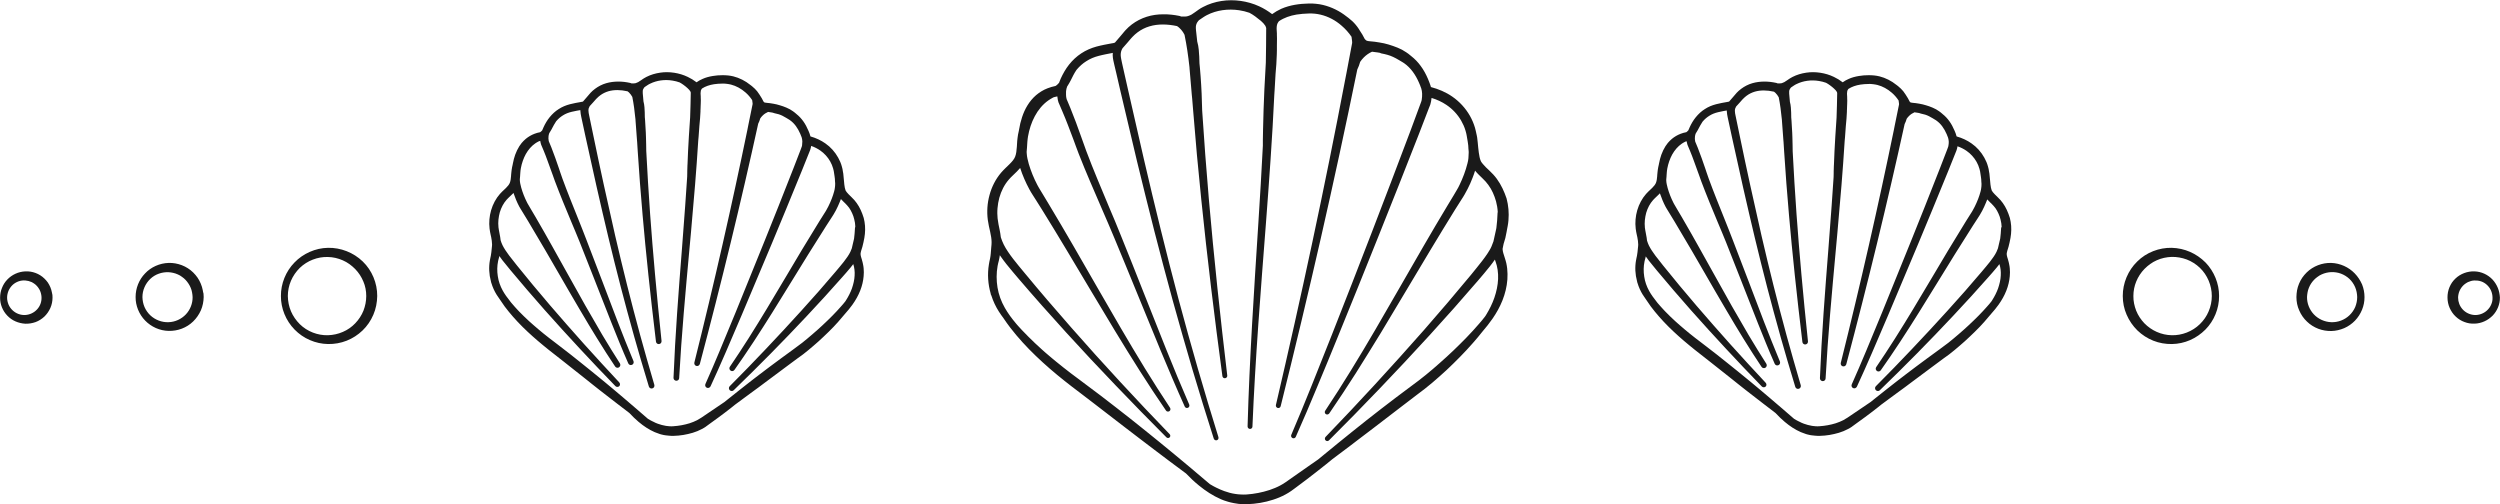
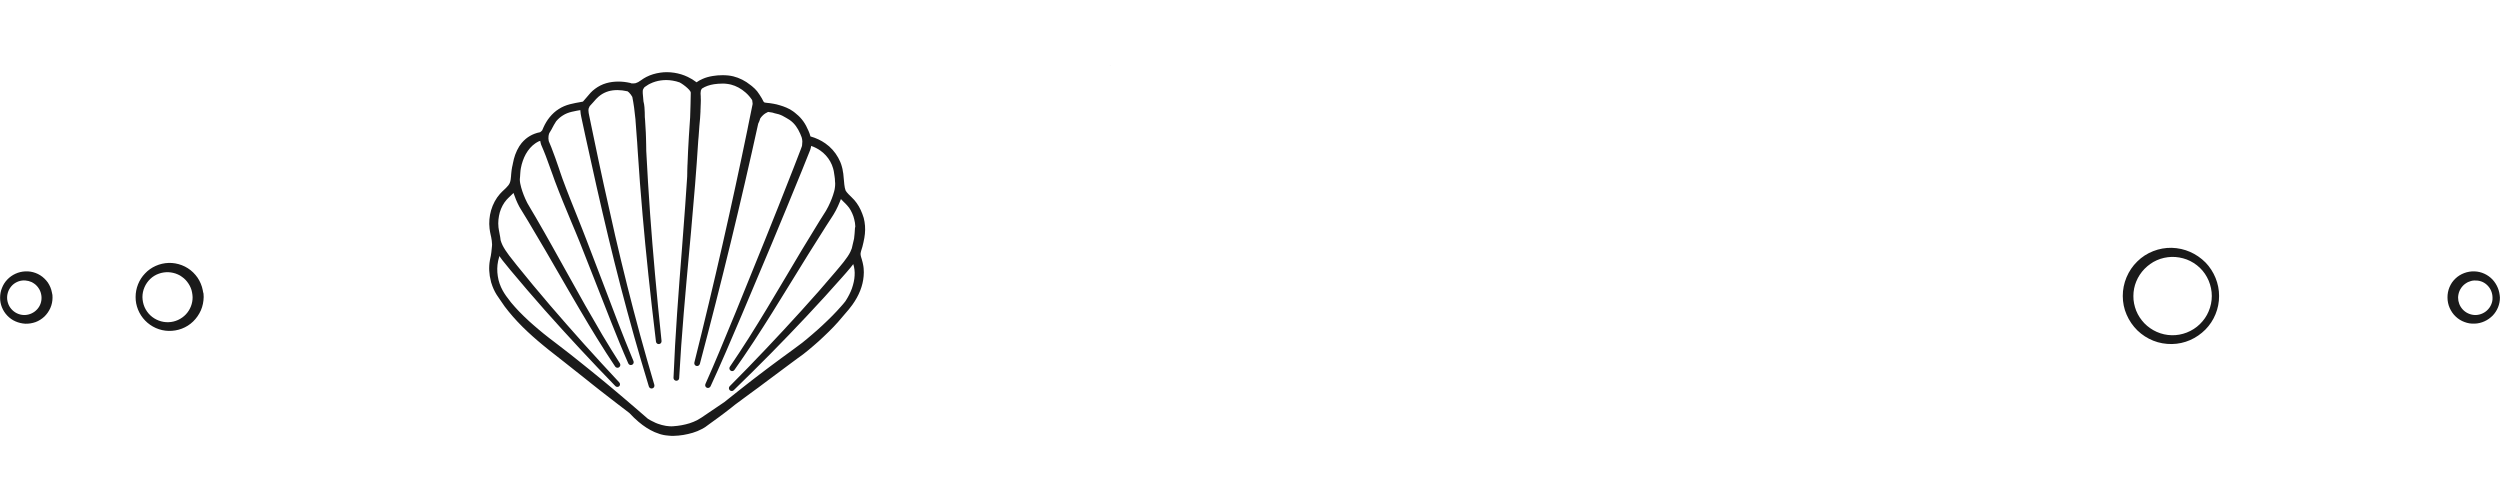
<svg xmlns="http://www.w3.org/2000/svg" height="560.7" preserveAspectRatio="xMidYMid meet" version="1.0" viewBox="312.4 239.3 2780.2 560.7" width="2780.2" zoomAndPan="magnify">
  <g fill="#1a1a1a" id="change1_1">
    <path d="M1546.6,312.4C1546.6,312.4,1546.6,312.4,1546.6,312.4c0.2-0.1,0.6-0.1,0.8-0.2 C1547.2,312.2,1546.8,312.2,1546.6,312.4z" />
    <path d="M2231.6,371.2c0.1-0.1,0.4-0.1,0.6-0.1C2232.1,371.1,2231.8,371.1,2231.6,371.2 C2231.6,371.2,2231.6,371.2,2231.6,371.2z" />
    <path d="M957,371.2c0.1-0.1,0.4-0.1,0.6-0.1C957.5,371.1,957.2,371.1,957,371.2C957,371.2,957,371.2,957,371.2z" />
-     <path d="M1977,438.2c-2.4-3.3-5.4-6.5-8.2-9.1c-2.8-2.6-5.4-5-7.4-7.5c-0.5-0.6-1-1.2-1.4-1.8 c-0.3-0.4-0.3-0.5-0.5-0.8c-0.1-0.3-0.3-0.5-0.4-0.8c-0.5-1.2-1-2.7-1.3-4.2c-0.7-3.2-1.1-6.8-1.5-10.4c-0.4-3.7-0.6-7.4-1.2-11.5 c-0.2-1-0.3-2-0.6-3.1c-0.1-0.2-0.1-0.5-0.2-0.7l-0.1-0.6l-0.2-0.9c-0.1-0.6-0.2-1.2-0.4-1.8c-0.3-1.2-0.6-2.4-0.9-3.6 c-1.4-4.7-3.3-9.2-5.7-13.4c-4.8-8.4-11.6-15.8-19.6-21.3c-7.2-5-15.4-8.4-23.7-10.6c-0.1-0.6-0.3-1.1-0.5-1.7 c-0.2-0.8-0.5-1.4-0.7-2c-0.2-0.6-0.4-1.2-0.7-1.9c-0.5-1.2-1-2.5-1.5-3.7c-2.1-4.9-4.7-9.8-8-14.2c-2.9-4-6.5-7.8-10.5-10.9 c-0.4-0.3-0.7-0.6-1.1-0.9c-1.4-1.2-2.8-2.3-4.4-3.3c-3-2.1-6.4-3.9-9.7-5.2c-3.3-1.3-6.6-2.5-10-3.5c-3.4-1-6.8-1.8-10.3-2.3 c-1.7-0.3-3.5-0.5-5.2-0.8c-1.7-0.2-3.6-0.3-5.1-0.5c-1.5-0.1-2.7-0.3-3.5-0.6c-0.2-0.1-0.3-0.1-0.4-0.2c-0.1-0.1-0.3-0.1-0.4-0.2 c-0.3-0.2-0.6-0.5-1-0.9c-0.2-0.2-0.5-0.5-0.7-0.8c-1.6-3.3-3.5-6.5-5.6-9.5c-0.3-0.5-0.6-1-0.9-1.5c-1-1.6-2.2-3.1-3.4-4.6 c-2.4-2.9-5.1-5.4-8-7.6c-0.8-0.6-1.6-1.2-2.4-1.8c-7.6-6-16.5-10.4-26-12.7c-2.6-0.6-5.3-1.1-7.9-1.3c-1.3-0.1-2.7-0.2-4-0.3l-2,0 l-1.9,0c-5.1,0.1-10.2,0.5-15.4,1.4c-5.1,0.9-10.3,2.3-15.3,4.5c-3.5,1.6-7,3.6-10.1,5.9c-4.5-3.4-9.3-6.4-14.4-8.7 c-6.5-3-13.5-5-20.6-6c-7.1-1-14.3-1-21.4,0.1c-7.1,1.1-14.1,3.3-20.5,6.7l-2.4,1.3l-2.3,1.5c-1.5,1-2.9,2-4.2,3 c-1.3,1-2.5,1.8-3.7,2.5c-1.2,0.7-2.4,1.2-3.6,1.6c-0.3,0.1-0.7,0.2-1,0.3c-0.3,0.1-0.5,0.1-0.8,0.2c-0.6,0.1-1.2,0.2-1.9,0.2 c-1.4,0.1-2.9,0.1-4.4,0c0,0-0.1,0-0.1,0c-0.5-0.3-1.1-0.6-1.8-0.7c-5.9-1.2-11.9-1.9-18-1.8c-6.1,0-12.3,0.8-18.3,2.7 c-6,1.9-11.7,4.8-16.7,8.6c-2.5,1.9-4.8,4-6.9,6.3c-0.5,0.6-1.1,1.1-1.5,1.7l-1.4,1.7l-2.7,3.2c-1.8,2.1-3.6,4.3-5.4,6.3l-0.6,0.7 l0,0.1c-0.1,0.1-0.3,0.2-0.6,0.3c-0.6,0.3-1.7,0.5-3.1,0.7l-1.1,0.2l-1.1,0.2l-2.1,0.4l-4.2,0.8c-2.8,0.6-5.7,1.2-8.6,2 c-5.8,1.6-11.7,4.1-16.8,7.5c-5.2,3.4-9.8,7.7-13.6,12.5c-3.8,4.8-6.8,10.1-9.3,15.6c-0.6,1.4-1.2,2.8-1.7,4.2 c0,0.1-0.1,0.3-0.1,0.4c-0.6,0.7-1.2,1.3-1.8,1.9c-0.7,0.7-1.4,1.2-2.2,1.7c-3,0.6-6,1.5-8.9,2.6c-4.7,1.8-9,4.5-12.8,7.7 c-3.8,3.3-7,7.2-9.5,11.3c-2.6,4.2-4.5,8.6-6,13.1c-1.5,4.5-2.6,9.1-3.3,13.6c-0.1,0.5-0.2,1.1-0.3,1.6c-0.3,1.4-0.6,2.8-0.9,4.2 c-0.2,1.1-0.4,2.3-0.5,3.5c-0.2,1.2-0.3,2.3-0.4,3.5c-0.2,2.3-0.3,4.4-0.4,6.5c-0.3,4.1-0.7,8-1.9,11c-0.6,1.5-1.3,2.7-2.4,4.1 c-1.1,1.4-2.4,2.8-3.8,4.2c-2.8,2.8-6.2,5.8-9.4,9.5c-6.2,7.3-10.5,15.9-12.9,24.9c-2.5,9-3.1,18.5-1.9,27.7 c0.6,4.7,1.7,9,2.6,13.1c0.9,4.1,1.6,8,1.6,11.7c0,0.9,0,1.8-0.1,2.7l-0.3,3.2l-0.5,6.4c-0.2,2-0.4,4-0.8,5.8l-0.7,3.2 c-0.3,1.1-0.4,2.3-0.6,3.4c-1.8,10.8-1,21.9,2,32.4c0,0.3,0,0.7,0.2,1c0.2,0.5,0.4,0.9,0.6,1.3c2,6.3,4.8,12.2,8.3,17.7 c1.6,2.5,3.3,4.9,5.1,7.3c2.4,3.6,4.9,7.1,7.5,10.5c8.7,11.3,18.3,21.7,28.5,31.5c10.2,9.8,20.9,19,32,27.8 c2.8,2.2,5.5,4.4,8.3,6.5l8.3,6.3l16.6,12.7l33.1,25.5c5.5,4.3,11.1,8.5,16.6,12.7c5.6,4.2,11.1,8.5,16.7,12.7l16.7,12.6l16.8,12.5 c0.6,0.5,1.3,0.9,1.9,1.4c4.5,4.7,9.2,9.2,14.4,13.4c7.3,6,15.5,11.4,24.5,15.3c2.3,0.9,4.6,1.9,7,2.5c1.2,0.3,2.4,0.8,3.6,1 l3.7,0.8c1.2,0.3,2.5,0.4,3.7,0.6c1.2,0.2,2.5,0.4,3.8,0.4l3.8,0.2c1.2,0,2.5,0,3.7,0c4.9-0.2,9.8-0.7,14.5-1.5 c4.8-0.8,9.5-2,14.2-3.5c4.7-1.5,9.3-3.4,13.7-5.8c1.1-0.6,2.2-1.2,3.3-1.9c1.1-0.6,2.1-1.4,3.2-2.1c0.6-0.4,1-0.7,1.5-1.1l1.4-1 l2.8-2.1c3.7-2.7,7.4-5.6,11.1-8.3c3.7-2.8,7.4-5.6,11-8.5l10.9-8.6c2.3-1.9,4.6-3.8,7-5.7l12-9c5.6-4.1,11.1-8.4,16.6-12.6 c5.5-4.2,11.1-8.4,16.6-12.6l33-25.3l16.5-12.6c2.8-2.1,5.5-4.1,8.3-6.3c2.8-2.2,5.5-4.4,8.2-6.7c5.4-4.6,10.6-9.2,15.8-14 c5.1-4.8,10.1-9.7,15-14.7c4.9-5,9.7-10.1,14.3-15.4c3.6-4.1,7.2-8.3,10.6-12.7c3.9-4.5,7.6-9.2,11.1-14.2 c8.8-12.6,15.4-27.5,16.6-43.7c0.3-4,0.2-8.1-0.2-12.1c-0.2-2-0.6-4-1-6.1c-0.2-1-0.5-2.1-0.8-3c-0.3-1-0.6-1.9-0.9-2.9 c-1.2-3.7-2.3-6.8-2.4-9.5l0-0.5c0-0.1,0-0.1,0-0.2c0-0.1,0-0.3,0.1-0.4c0-0.2,0-0.3,0.1-0.5c0.1-0.8,0.3-1.6,0.5-2.5 c0.1-0.6,0.3-1.3,0.4-1.9c1.5-4.3,2.6-8.8,3.3-13.2c0.2-0.9,0.3-1.9,0.5-2.8c0.3-1.4,0.6-2.7,0.8-4.2c0.4-2,0.6-4,0.8-6.1 c0.7-8.1,0-16.3-2.1-24.2C1985.3,452.5,1981.9,444.9,1977,438.2z M1978.4,549.7c-0.3,6.9-1.8,13.8-4.1,20.6 c-2.3,6.7-5.5,13.1-9.3,19.3c-0.3,0.5-0.6,0.9-0.9,1.4c-2.2,2.9-4.5,5.7-6.9,8.4c-8.9,10.4-18.6,20.2-28.5,29.7 c-5,4.8-10.1,9.4-15.2,13.9c-5.1,4.6-10.3,9-15.7,13.4c-5.3,4.4-10.7,8.3-16.3,12.5l-16.7,12.5c-5.6,4.2-11.1,8.4-16.6,12.7 l-16.4,12.8c-5.5,4.3-10.9,8.6-16.3,13c-5.4,4.4-10.9,8.7-16.2,13.1l-16.1,13.2l-5,4.1l-8.5,5.9l-22.7,15.9l-2.8,2l-1.4,1 c-0.5,0.3-1,0.7-1.4,0.9c-1.7,1.1-3.5,2.3-5.3,3.2c-3.7,2-7.7,3.6-11.8,5c-8.2,2.7-17,4.4-25.6,5c-1.1,0.1-2.2,0.1-3.2,0.1 l-3.1-0.1c-1.1,0-2.1-0.1-3.1-0.2c-1-0.1-2.1-0.2-3.1-0.4c-4.2-0.6-8.3-1.7-12.4-3.2l-3-1.2c-0.5-0.2-1-0.4-1.5-0.6l-1.5-0.7 c-1-0.5-2-0.9-3-1.4l-2.9-1.5c-1.4-0.7-2.7-1.5-4-2.3c-7.7-6.6-15.5-13.1-23.3-19.7l-16.1-13.4l-16.2-13.3 c-5.4-4.4-10.9-8.8-16.3-13.2c-5.5-4.4-10.9-8.8-16.4-13.1l-16.5-12.9c-5.5-4.3-11-8.6-16.6-12.8l-16.8-12.6l-8.4-6.3 c-2.8-2-5.6-4.1-8.3-6.2c-5.5-4.2-10.9-8.5-16.3-12.9l-4-3.3l-3.9-3.3c-2.7-2.2-5.2-4.5-7.8-6.8c-2.6-2.3-5.1-4.7-7.6-7l-7.4-7.2 c-2.4-2.5-4.8-4.9-7.2-7.4l-3.5-3.8l-1.7-1.9l-1.2-1.4c-4.7-5.6-9-11.3-12.5-17.5c-4.1-7.1-6.9-14.8-8.2-22.7 c-1.3-7.9-1.3-16.1,0.1-23.9c0.2-1,0.4-2,0.6-2.9l0.8-3.1c0.5-2,0.8-4,1.1-6c0.4,0.5,0.7,1.1,1.1,1.6c2,2.9,4.1,5.6,6.2,8.3 c4.3,5.4,8.7,10.5,13,15.6c17.5,20.5,35.4,40.6,53.5,60.5c18.1,19.9,36.5,39.5,55.1,58.9c18.6,19.4,37.4,38.7,56.4,57.7 c1,0.9,2.5,1,3.5,0c1-0.9,1-2.5,0.1-3.5c-18.7-19.3-37.1-38.8-55.3-58.5c-18.2-19.7-36.2-39.6-53.9-59.8 c-17.7-20.1-35.2-40.5-52.3-61.2c-4.3-5.2-8.6-10.3-12.6-15.5c-2-2.6-3.9-5.2-5.7-7.9c-1.8-2.7-3.5-5.4-4.8-8.1 c-1.3-2.6-2.3-5.3-3.2-8c-0.3-2.9-0.8-5.6-1.3-8.2c-0.9-4.3-1.8-8.4-2.2-12.2c0-0.2,0-0.5-0.1-0.8c-0.1-1.7-0.2-3.4-0.3-5.2 c0-2,0-3.9,0.2-5.9c0.3-3.9,1-7.8,2-11.6c2.1-7.6,5.7-14.7,10.7-20.4c2.4-2.9,5.6-5.5,8.8-8.8c1.2-1.2,2.5-2.6,3.7-4 c2.7,8.3,6.1,16.1,10.2,23.7c0.5,1,1.1,2,1.7,3l1.8,2.9l3.5,5.5l7,11.1c9.2,14.8,18.3,29.8,27.3,44.8c18,30,35.8,60.2,54,90.2 c9.1,15,18.3,29.9,27.7,44.7c9.4,14.8,19.1,29.5,29,43.9c0.8,1.2,2.5,1.5,3.7,0.7c1.3-0.8,1.6-2.5,0.8-3.8l0,0 c-9.7-14.6-19-29.3-28.2-44.2c-9.1-14.9-18.1-29.9-26.9-45c-17.7-30.2-34.9-60.7-52.5-91c-8.8-15.2-17.7-30.3-26.7-45.3l-6.8-11.3 l-3.4-5.6l-1.6-2.7c-0.5-0.9-1-1.8-1.5-2.7c-3.9-7.4-7.1-15.3-9.5-23.3c-0.6-2-1.1-4-1.5-6c-0.4-1.9-0.7-3.8-0.8-5.8 c0-0.6,0-1.2-0.1-1.7c0.2-1.7,0.3-3.3,0.4-4.9c0.1-2.2,0.2-4.3,0.4-6.4c0.1-1,0.2-2,0.3-2.9c0.1-0.9,0.3-1.9,0.4-2.9 c1.4-7.9,3.8-15.6,7.6-22.6c3.7-7,8.8-13.1,15-17.5c1.6-1.1,3.2-2.1,4.9-3c0.4-0.2,0.8-0.4,1.2-0.6c1.3-0.4,2.6-0.7,3.9-0.9 c0.1,1.3,0.3,2.6,0.6,4c0.2,0.8,0.4,1.7,0.7,2.6c0.4,1.1,0.7,1.6,1,2.3l3.3,7.7c2.2,5.1,4.3,10.3,6.3,15.5c2,5.2,4,10.5,6,15.8 c2,5.3,3.8,10.6,5.9,15.9c4.1,10.6,8.5,21,12.9,31.4c4.4,10.4,8.9,20.8,13.4,31.1l6.7,15.5l6.6,15.6c8.7,20.8,17.2,41.7,25.8,62.6 c8.5,20.9,17.1,41.8,25.7,62.6c8.7,20.8,17.5,41.7,26.8,62.3c0.6,1.4,2.2,2,3.6,1.4c1.4-0.6,2-2.2,1.4-3.6l0,0 c-9-20.6-17.6-41.5-26-62.4c-8.4-20.9-16.7-41.9-25-62.9c-8.3-21-16.6-42-25.1-62.9l-6.4-15.7l-6.6-15.6 c-4.4-10.4-8.7-20.8-13-31.2c-4.3-10.4-8.5-20.9-12.4-31.3c-1.9-5.2-3.8-10.6-5.7-15.9c-1.9-5.3-3.8-10.6-5.8-16 c-2-5.3-4.1-10.6-6.2-15.9l-3.3-7.9c-0.3-0.6-0.6-1.4-0.7-1.6c-0.1-0.4-0.3-0.9-0.4-1.5c-0.2-1.1-0.4-2.3-0.4-3.5 c-0.1-1.2-0.1-2.4,0-3.6c0.1-0.4,0.1-0.7,0.1-1.1c0.1-0.8,0.2-1.5,0.4-2.3c0.2-0.9,0.5-1.6,0.8-2.5c0.2-0.3,0.4-0.6,0.6-0.9 c2.6-4,4.4-8,6.3-11.7c1-1.8,1.9-3.5,3-5.1c0.3-0.4,0.5-0.7,0.8-1.1c3.1-3.6,6.6-6.8,10.5-9.2c4.3-2.8,8.9-4.7,14-6 c2.5-0.7,5.2-1.2,7.9-1.8l4.1-0.8l2.1-0.4l0.9-0.2l0.5-0.1c-0.1,0.9-0.1,1.7-0.1,2.6c0.1,4,1.1,7.5,1.8,10.7l2.3,9.7l4.5,19.5 c6.1,26,12.2,51.9,18.4,77.9c6.3,25.9,12.7,51.8,19.3,77.7c6.6,25.9,13.5,51.6,20.5,77.4c7.1,25.7,14.5,51.4,22,77 c7.6,25.6,15.5,51.1,23.6,76.5c0.5,1.4,2,2.2,3.4,1.8c1.4-0.4,2.2-2,1.8-3.4l0,0c-7.9-25.5-15.6-51-23-76.6 c-7.4-25.6-14.5-51.3-21.4-77c-6.8-25.8-13.5-51.6-19.8-77.4c-6.4-25.9-12.6-51.8-18.6-77.7c-6-26-11.9-51.9-17.8-78l-4.4-19.5 l-2.2-9.8c-0.7-3.3-1.4-6.3-1.5-9c0-0.7,0-1.3,0.1-1.9c0.1-0.6,0.2-1.2,0.3-1.8c0.3-1.2,0.8-2.4,1.5-3.6c0.1-0.1,0.1-0.2,0.2-0.3 c1.9-2.1,3.8-4.2,5.6-6.4l2.8-3.3l1.3-1.5c0.4-0.5,0.9-0.9,1.3-1.4c1.7-1.8,3.6-3.5,5.6-5c4-3,8.5-5.3,13.3-6.7 c9.6-2.9,20.2-2.5,30.6-0.3c1,0.6,1.9,1.3,2.7,2.1c2.2,2,4.1,4.5,5.4,7.1c0.1,0.2,0.2,0.4,0.3,0.6c2.4,11.6,4.1,23.3,5.4,35.2 c0,0.3,0.1,0.6,0.1,0.9c0,0.5,0.1,1.1,0.1,1.6c0.5,6.3,1.1,12.5,1.6,18.8l0.8,9.4c0.2,1.7,0.3,3.4,0.5,5.1c0.3,4.5,0.7,9,1.1,13.4 c2.6,32.9,5.6,65.8,9,98.6c6.7,65.7,14.7,131.2,23.5,196.5c0.2,1.5,1.5,2.5,3,2.3c1.5-0.2,2.6-1.5,2.4-3 c-7.8-65.5-14.8-131-20.5-196.6c-2.8-32.7-5.3-65.4-7.4-98.1c-0.1-3.2-0.2-6.3-0.3-9.5l-0.3-9.4c-0.1-3.2-0.3-6.3-0.5-9.5 c-0.4-6.3-0.8-12.6-1.4-18.9c-0.1-1.7-0.3-3.4-0.5-5.1c-0.1-5.1-0.3-10.1-0.8-15.2c-0.3-3-0.8-6.1-1.7-9.1 c-0.3-2.8-0.6-5.5-0.9-8.3l-0.5-4.6c-0.1-1.4-0.2-2.7-0.1-3.8c0.2-2.2,1-4.2,2.6-6.1c0.3-0.3,0.6-0.7,0.9-1 c0.3-0.2,0.6-0.4,0.9-0.6c1.4-1,2.7-1.9,4-2.7l1.9-1.2l2-1.1c10.8-5.6,23.6-7.2,35.8-5.4c3.9,0.6,7.7,1.5,11.4,2.8 c2.2,1.2,4.4,2.5,6.4,4c2.2,1.6,4.4,3.3,6.4,5c1,0.9,1.9,1.8,2.8,2.7c0.8,0.9,1.6,1.9,2.1,2.7c0.3,0.4,0.4,0.8,0.5,1.1 c0.1,0.5,0.3,1,0.5,1.5c0,12.8-0.2,25.6-0.4,38.4c-0.6,9.8-1.1,19.6-1.6,29.4c-0.4,7.5-0.7,15-0.9,22.6c-0.3,7.5-0.5,15.1-0.6,22.6 c-0.1,3.8-0.1,7.5-0.2,11.3c0,2.1,0,4.3,0,6.4c-1.4,28.6-3.2,57.3-5,85.9c-4.8,75.4-9.9,150.8-12,226.4c0,1.5,1.1,2.7,2.6,2.8 c1.5,0.1,2.8-1.1,2.8-2.6c3.1-75.4,9.2-150.6,15-226c3.6-47.5,7.1-95.1,9.3-142.7c0.1-2,0.3-4.1,0.4-6.1c0.4-5.8,0.7-11.6,1-17.4 c0.7-7.2,1.2-14.5,1.4-21.9c0-1.5,0.1-3,0.1-4.4l0-4.4c0-2.8,0.1-5.7,0.1-8.7c0-1.3-0.1-2.5-0.1-3.8c0-0.6,0-1.2,0-1.8 c-0.1-1.9-0.3-3.6-0.3-5.2c0-1.6,0.1-3,0.4-4.3c0.3-1.2,0.8-2.3,1.6-3.4c0.2-0.3,0.5-0.6,0.7-0.8c5.6-3.8,12.3-6.1,19.4-7.3 c4.5-0.7,9.1-1.1,13.7-1.2l1.7,0l1.6,0c1.1,0.1,2.2,0.1,3.3,0.2c2.2,0.2,4.3,0.6,6.5,1.1c8.5,2,16.6,6.3,23.3,12.2 c4.2,3.6,8,7.8,11.1,12.4c0.3,1.7,0.5,3.2,0.6,4.7c0.1,0.7,0.1,1.4,0.1,2.1c-2.1,11.3-4.2,22.6-6.4,33.9c-0.4,1.9-0.8,3.8-1.1,5.6 c-23.1,121.6-49.1,242.6-77.3,363.2c-0.3,1.4,0.5,2.9,2,3.3c1.5,0.4,2.9-0.5,3.3-2c31-124.2,59.6-248.9,85.2-374.4 c1.4-2.8,2.4-5.6,3.2-8.5c1.2-1.8,2.5-3.4,4.1-5c2.6-2.6,5.6-4.7,9.1-6.3c0.5,0,0.9,0.1,1.4,0.2c1.6,0.2,3.1,0.4,4.7,0.6 c0.8,0.1,1.6,0.3,2.4,0.4c0.5,0.3,1.1,0.5,1.8,0.7c4.8,0.9,9.1,2,13.1,3.9c2.1,0.9,4.1,2.1,6.2,3.3l3.2,1.9c0.6,0.3,1,0.6,1.5,0.9 c0.5,0.3,0.9,0.6,1.4,0.9c7.3,5.1,12.6,12.7,16.4,21.4c0.5,1.1,0.9,2.2,1.4,3.3c0.2,0.5,0.4,1.1,0.6,1.7c0.2,0.6,0.4,1.2,0.6,1.5 c0.6,1.8,0.9,3.8,1,6c0.1,2.1-0.1,4.4-0.4,6.5c-0.1,0.5-0.2,1-0.3,1.5l-0.2,0.6l-0.1,0.2l-0.1,0.4l-1.3,3.5 c-3.5,9.5-7,18.9-10.5,28.4c-14.2,37.8-28.6,75.5-43.1,113.2c-14.5,37.7-29.2,75.3-44,112.9c-7.4,18.8-14.8,37.5-22.4,56.3 c-7.6,18.7-15.1,37.4-23.1,55.9l0,0c-0.6,1.4,0,2.9,1.4,3.6c1.4,0.6,3,0,3.6-1.4c8.3-18.5,16.1-37.1,23.9-55.8 c7.8-18.6,15.5-37.3,23.1-56c15.3-37.4,30.4-74.9,45.4-112.4c15-37.5,29.9-75,44.6-112.7c3.7-9.4,7.3-18.8,10.9-28.3l1.4-3.5 l0.2-0.5l0.2-0.7c0.1-0.4,0.2-0.8,0.3-1.2c0.2-0.8,0.3-1.5,0.5-2.2c0.2-1.2,0.4-2.4,0.5-3.6c5.9,1.8,11.6,4.4,16.6,7.8 c6.7,4.5,12.3,10.5,16.3,17.4c2,3.5,3.7,7.2,4.8,11c0.3,1,0.6,1.9,0.8,2.9c0.1,0.5,0.2,0.9,0.3,1.4l0.3,1.5 c0.4,2.2,0.7,4.3,1.1,6.5c0.2,1.5,0.4,2.9,0.6,4.3c0.1,1.1,0.2,2.3,0.2,3.5c0.1,1.1,0.2,2.3,0.3,3.4c0,0.4,0,0.9,0,1.3 c0,2-0.1,4-0.3,6c-0.1,1-0.3,1.9-0.4,2.9c-0.2,1-0.4,2-0.7,3c-2,8.1-5.1,16.2-8.8,23.9c-0.9,1.9-1.9,3.8-3,5.6 c-0.5,0.9-1,1.8-1.6,2.7l-1.7,2.9l-6.9,11.4c-9.2,15.2-18.2,30.6-27.1,45.9c-17.8,30.7-35.3,61.6-53.2,92.2 c-9,15.3-18,30.6-27.3,45.6c-9.3,15.1-18.8,30.1-28.6,44.8l0,0c-0.8,1.2-0.5,2.9,0.7,3.7c1.2,0.8,2.9,0.5,3.8-0.7 c10.1-14.7,19.8-29.5,29.4-44.5c9.5-15,18.8-30.2,28.1-45.3c18.4-30.4,36.4-61,54.7-91.4c9.1-15.2,18.4-30.3,27.7-45.4l7.1-11.2 l1.8-2.8c0.6-1,1.2-2,1.8-3c1.2-2,2.3-4.1,3.3-6.1c2.1-4.1,4-8.3,5.6-12.6c1-2.5,1.9-5.1,2.7-7.7c2.6,3.2,5.4,5.8,7.9,8.2 c2.7,2.5,4.8,4.9,6.8,7.6c2,2.7,3.7,5.6,5.1,8.7c1.4,3.1,2.6,6.3,3.5,9.6c1,3.8,1.7,7.8,1.9,11.8c-0.1,0.4-0.2,0.8-0.2,1.2 c-0.2,5.6-0.6,11.1-1.3,16.4c-0.1,0.4-0.2,0.8-0.2,1.2c-0.7,3.6-1.6,7.2-2.4,10.9c-0.2,1-0.4,2-0.7,3.1c-0.7,1.9-1.4,3.9-2.2,5.7 c-0.6,1.4-1.3,2.7-2.1,4c-0.8,1.3-1.6,2.7-2.5,4c-1.8,2.7-3.7,5.3-5.7,7.9c-4,5.2-8.3,10.4-12.5,15.6 c-17.1,20.7-34.6,41.2-52.3,61.4c-17.8,20.2-35.8,40.2-54,60c-18.2,19.8-36.7,39.4-55.4,58.8c-1,1.1-1,2.8,0,3.8 c1.1,1.1,2.8,1.1,3.8,0c19.1-19.1,38-38.3,56.6-57.8c18.7-19.5,37.1-39.2,55.3-59.1c18.2-19.9,36.1-40.1,53.7-60.6 c4.4-5.1,8.8-10.3,13.1-15.7c2-2.5,3.9-5.1,5.8-7.8c0.2,0.5,0.3,0.9,0.5,1.4C1977.8,536,1978.7,542.8,1978.4,549.7z" />
-     <path d="M2539.7,465.1c-1.5-2.2-3.5-4.4-5.9-6.7l-0.6-0.6c-1.7-1.6-3.3-3.2-4.5-4.7c-0.3-0.4-0.6-0.8-0.9-1.3 c-0.1-0.1-0.1-0.2-0.2-0.3l-0.1-0.1c-0.1-0.2-0.2-0.3-0.2-0.5c-0.3-0.7-0.6-1.7-0.8-2.8c-0.5-2.3-0.7-5-0.9-7.3 c-0.1-0.7-0.1-1.3-0.2-2c-0.1-2-0.3-4.1-0.6-6.3c-0.1-0.8-0.2-1.5-0.4-2.3c0-0.2-0.1-0.4-0.1-0.5l-0.2-1.3 c-0.1-0.4-0.1-0.8-0.2-1.2c-0.2-0.8-0.4-1.7-0.7-2.7c-0.9-3.4-2.3-6.7-4.1-9.9c-3.5-6.3-8.4-11.8-14.2-15.8 c-4.8-3.4-10.3-6-16.6-7.8c-0.1-0.2-0.1-0.4-0.2-0.6c-0.1-0.5-0.3-0.9-0.4-1.3l-0.2-0.7c-0.1-0.3-0.2-0.6-0.3-0.9 c-0.3-0.9-0.7-1.8-1.1-2.7c-1.7-4-3.5-7.4-5.7-10.5c-2.2-3.1-4.8-5.9-7.6-8.1c-0.3-0.2-0.5-0.5-0.8-0.7c-1.1-0.9-2.1-1.8-3.2-2.5 c-2-1.5-4.4-2.8-7.2-4c-2.7-1.1-5-2-7.3-2.6c-2.5-0.8-5.1-1.4-7.5-1.8c-1.1-0.2-2.4-0.4-3.8-0.6c-1-0.1-2.1-0.2-3-0.3l-0.7-0.1 c-1.2-0.1-1.9-0.3-2.2-0.4c-0.1,0-0.1-0.1-0.2-0.1c0,0-0.1,0-0.1-0.1c-0.1-0.1-0.3-0.2-0.5-0.5c-0.1-0.1-0.2-0.3-0.3-0.4 c-1.1-2.4-2.5-4.7-3.9-6.8c-0.2-0.4-0.4-0.8-0.7-1.1c-0.7-1.1-1.4-2.1-2.4-3.4c-1.6-2-3.5-3.8-5.8-5.7c-0.6-0.5-1.2-0.9-1.7-1.3 c-5.7-4.6-12.2-7.9-19-9.6c-2-0.5-4-0.8-5.8-1c-0.9-0.1-1.9-0.2-2.8-0.2l-3.1-0.1c-4.1,0-7.8,0.3-11.2,0.9 c-4.2,0.7-7.9,1.7-11.2,3.2c-2.4,1-4.7,2.3-6.8,3.8c-3.1-2.4-6.4-4.4-9.8-6c-4.8-2.3-9.8-3.8-15-4.6c-5.2-0.8-10.5-0.9-15.7-0.1 c-5.4,0.8-10.5,2.3-15.2,4.7l-1.8,1l-1.7,1c-1,0.7-2,1.3-2.9,2l-0.2,0.1c-0.8,0.5-1.7,1.2-2.6,1.7c-0.8,0.4-1.5,0.7-2.4,1 c-0.1,0-0.2,0.1-0.3,0.1l-0.3,0.1c-0.2,0-0.3,0.1-0.5,0.1c-0.4,0.1-0.8,0.1-1.2,0.1c-0.8,0-1.7,0-2.8,0c-0.4-0.2-0.9-0.4-1.4-0.5 c-4.6-1-8.9-1.5-13.1-1.5c-4.8,0-9.3,0.6-13.5,1.8c-4.5,1.3-8.8,3.5-12.4,6.2c-1.9,1.4-3.6,2.9-5.2,4.6l-0.3,0.4 c-0.3,0.3-0.6,0.6-0.8,0.9l-3,3.5c-1.3,1.5-2.6,3-3.9,4.5l-0.4,0.4c0,0-0.1,0-0.1,0c-0.3,0.1-1,0.3-2,0.4l-6.1,1.1 c-1.7,0.3-4,0.8-6.2,1.4c-4.6,1.2-8.9,3-12.5,5.4c-3.7,2.3-7.1,5.4-10.1,9.1c0,0,0,0,0,0c-2.7,3.3-5,7.2-6.9,11.4 c-0.4,1-0.9,2-1.3,3l0,0.1c-0.4,0.4-0.7,0.8-1.1,1.1c-0.4,0.4-0.8,0.7-1.2,1c-2.2,0.4-4.4,1-6.4,1.8c-3.4,1.3-6.7,3.2-9.6,5.6 c-1.6,1.4-3.2,2.9-4.6,4.6c-0.9,1.1-1.8,2.4-2.6,3.6c-1.8,2.9-3.4,6.1-4.6,9.5c-1.1,3-1.9,6.3-2.6,9.9l-0.2,1.1 c-0.3,1-0.5,2.1-0.7,3.1l0,0.2c-0.1,0.8-0.3,1.5-0.4,2.3c-0.1,0.9-0.2,1.7-0.3,2.5c-0.1,1-0.2,2-0.3,3c0,0.6-0.1,1.1-0.1,1.7 c-0.2,2.5-0.5,5.3-1.4,7.5c-0.4,0.9-0.8,1.6-1.6,2.7c-0.8,1-1.8,2-2.6,2.9c-0.6,0.6-1.3,1.3-2,1.9c-1.5,1.4-3.2,3-4.8,4.8 c-4.4,5-7.8,11.3-9.8,18.2c-1.9,6.6-2.5,13.5-1.7,20.3c0.3,2.6,0.8,5,1.3,7.3c0.2,0.7,0.3,1.5,0.5,2.2c0.5,2.7,1,5.5,1,8.2 c0,0.6,0,1.2-0.1,1.8l-0.7,6.8c-0.2,1.5-0.4,2.8-0.6,4l-0.5,2.3c-0.2,0.7-0.3,1.4-0.4,2.1l-0.1,0.4c-1.4,7.7-1,15.8,1.1,23.5 c0,0.4,0.1,0.7,0.2,1c0.1,0.2,0.2,0.4,0.2,0.6l0.1,0.3c1.4,4.7,3.4,9.1,5.9,13.1c1.1,1.7,2.3,3.5,3.6,5.3c1.7,2.6,3.5,5.2,5.3,7.7 c5.8,7.7,12.6,15.5,20.2,23c6.9,6.8,14.3,13.4,22.7,20.3c2,1.6,3.9,3.2,5.9,4.8l17.7,13.9l23.5,18.6c2.3,1.9,4.7,3.7,7,5.6 c1.6,1.2,3.2,2.5,4.8,3.8c1.4,1.1,2.8,2.2,4.2,3.3c2.5,2,5,4,7.6,5.9l11.9,9.2l11.9,9.1l1.3,1c3.4,3.7,6.8,6.9,10.2,9.8 c5.9,5,11.7,8.7,17.8,11.4c0.4,0.2,0.9,0.4,1.3,0.5c1.2,0.5,2.4,1,3.8,1.4c0.3,0.1,0.6,0.2,0.8,0.3c0.6,0.2,1.2,0.4,1.8,0.5 l2.6,0.6c0.6,0.1,1.2,0.2,1.9,0.3c0.3,0,0.6,0.1,0.9,0.1c0.9,0.1,1.8,0.3,2.8,0.3l2.8,0.2c0.9,0,1.8,0,2.7,0 c3.5-0.1,7.1-0.4,10.6-1c3.5-0.6,7-1.4,10.4-2.4c3.7-1.1,7-2.5,10-4.1c0.8-0.4,1.6-0.9,2.4-1.3c0.7-0.4,1.3-0.8,1.9-1.2l0.5-0.4 c0.4-0.3,0.7-0.5,1.1-0.8l3-2.2c2-1.4,3.9-2.8,5.8-4.2l4.4-3.2c1.9-1.4,4-2.9,5.9-4.4l7.9-6.1c1.4-1.1,2.7-2.2,4.1-3.3l9.6-7.1 c2.5-1.8,5-3.7,7.6-5.6c1.5-1.1,3-2.2,4.5-3.3c1.6-1.2,3.2-2.3,4.8-3.5c2.4-1.8,4.8-3.6,7.2-5.4l23.9-17.8l12-8.9 c0.7-0.5,1.4-1,2.1-1.5c1.3-1,2.6-1.9,4-2.9c2-1.5,3.9-3,6-4.8c3.7-3,7.4-6.3,11.5-9.9c3.4-3,6.9-6.5,11-10.4 c4-3.9,7.4-7.5,10.5-11c3-3.4,5.5-6.3,7.7-9c3.1-3.4,5.7-6.7,8.2-10.1c7.4-10.3,11.6-21,12.5-31.7c0.3-2.9,0.3-5.9,0-8.9 c-0.1-1.5-0.4-3-0.7-4.5c-0.2-0.9-0.4-1.6-0.5-2.3c-0.2-0.7-0.4-1.4-0.6-2.1l0-0.2c-0.8-2.5-1.5-4.6-1.6-6.4l0-0.6 c0-0.1,0-0.2,0-0.3c0.1-0.5,0.2-1.1,0.3-1.7c0.1-0.4,0.2-0.7,0.3-1.1l0-0.1c1-2.9,1.9-6,2.6-9.5c0.1-0.7,0.3-1.4,0.4-2 c0.2-1,0.4-2,0.6-3c0.3-1.5,0.5-3,0.6-4.4c0.6-6,0.2-11.9-1.3-17.7C2545.6,475.4,2543.1,469.8,2539.7,465.1z M2537.8,493 c-0.2,4.4-0.6,8.2-1,11.6l-0.2,0.9c-0.4,1.7-0.8,3.4-1.2,5.1l-0.6,2.6c-0.2,0.7-0.3,1.4-0.5,2.2c-0.5,1.4-1,2.7-1.6,3.9 c-0.4,0.9-0.9,1.8-1.5,2.8c-0.6,0.9-1.2,1.9-1.8,2.8c-1.2,1.8-2.6,3.6-4.1,5.6c-2.8,3.6-5.7,6.9-9.1,11 c-11.9,14.1-24.7,28.7-38.1,43.4c-12.8,14.1-26,28.4-39.3,42.4c-13.1,13.8-26.6,27.8-40.3,41.5c-1.2,1.2-1.2,3.2,0,4.4 c1.2,1.2,3.2,1.3,4.4,0.1c14-13.5,27.8-27.3,41.2-40.8c13.6-13.8,27.1-27.8,40.2-41.8c13.7-14.6,26.9-29,39.1-42.9 c3.1-3.5,6.4-7.2,9.6-11.1c1-1.2,2-2.5,2.9-3.7c1.3,4,1.8,8.3,1.5,12.8c-0.2,4.5-1.3,9.3-3,14.3c-1.6,4.4-3.8,8.8-6.8,13.5 c-0.1,0.2-0.2,0.4-0.4,0.6l-0.2,0.3c-1.6,2-3.2,4-5,5.9c-5.6,6.4-11.9,12.8-20.6,20.9c-3.2,3-6.7,6.1-11,9.8 c-4,3.5-7.7,6.5-11.3,9.4c-3.2,2.5-6.4,4.8-9.8,7.3l-14.1,10.3c-3.8,2.8-7.8,5.7-12,8.9l-11.9,9c-2.8,2.1-5.5,4.2-8.2,6.3 c-1.2,0.9-2.4,1.9-3.6,2.8c-1.2,1-2.5,1.9-3.7,2.9c-2.7,2.1-5.4,4.2-8,6.3l-11.7,9.3l-3.5,2.8l-22.6,15.3l-3.1,2.1 c-0.3,0.2-0.7,0.5-1,0.6c-1.4,0.9-2.6,1.6-3.7,2.2c-2.5,1.3-5.3,2.4-8.3,3.4c-5.8,1.8-11.9,2.9-18.1,3.3c-0.7,0-1.5,0-2.2,0.1 l-2.3-0.1c-0.6,0-1.3-0.1-1.9-0.2l-0.1,0c-0.3,0-0.6-0.1-0.9-0.1c-0.4,0-0.9-0.1-1.3-0.2c-2.8-0.5-5.7-1.2-8.6-2.3l-2.5-1 c-0.2-0.1-0.4-0.2-0.6-0.3l-1-0.5c-0.3-0.2-0.6-0.3-1-0.5c-0.4-0.2-0.8-0.4-1.1-0.5l-2.1-1.1c-0.9-0.5-1.8-1.1-2.7-1.6 c-4.6-4.1-9.3-8.1-14-12.1l-13.9-11.9l-11.5-9.7c-2.8-2.4-5.6-4.7-8.4-7l-6.6-5.4c-2.7-2.2-5.4-4.5-8.2-6.7l-11.7-9.4 c-4.6-3.7-8.3-6.7-11.8-9.4l-11.9-9.2l-6-4.6c-2-1.5-3.9-3-5.9-4.5c-4.3-3.3-8-6.4-11.5-9.3l-5.6-4.8c-1.5-1.2-2.9-2.6-4.3-3.8 l-1.2-1.1c-1.2-1-2.3-2.2-3.4-3.2c-0.6-0.6-1.3-1.2-1.9-1.8l-5.2-5.2c-0.6-0.6-1.2-1.3-1.8-1.9c-1.1-1.1-2.2-2.3-3.2-3.5l-3.6-4.1 l-0.8-1c-3.9-4.9-6.6-8.7-8.7-12.5c-2.8-5.1-4.7-10.4-5.5-16c-0.9-5.7-0.8-11.3,0.3-16.7l0.1-0.5c0.1-0.5,0.2-1,0.4-1.6l0.6-2.2 c0.1-0.5,0.2-1,0.3-1.5c1,1.5,2.2,3,3.5,4.8c2.9,3.7,5.8,7.3,8.7,10.7l0.5,0.6c11.9,14.3,24.2,28.6,37.7,43.9 c12.6,14.2,25.7,28.6,38.9,42.8c12.9,13.9,26.3,28,39.8,41.9c1.1,1.1,3,1.2,4.2,0.1c0.6-0.5,0.9-1.3,0.9-2.1c0-0.8-0.3-1.5-0.8-2.1 c-13.2-14.1-26.3-28.4-39-42.5c-12.9-14.4-25.7-29-38-43.3c-13-15.2-25.4-30.1-36.8-44.3l-0.4-0.5c-2.8-3.5-5.7-7.1-8.4-10.7 c-1.6-2.1-2.9-4-4-5.7c-1.4-2.1-2.4-3.9-3.3-5.7c-0.8-1.7-1.5-3.5-2.1-5.5c-0.2-2.1-0.5-4.1-0.9-5.9c-0.1-0.7-0.3-1.5-0.4-2.2 c-0.4-2.3-0.9-4.5-1.1-6.5l0-0.5c-0.1-1.2-0.1-2.4-0.2-3.6c0-1.4,0.1-2.7,0.2-4.1c0.3-2.8,0.8-5.5,1.5-8.1 c1.6-5.4,4.2-10.3,7.6-14.1c1.1-1.3,2.5-2.5,3.9-3.9c0.8-0.7,1.6-1.5,2.4-2.3c0.4-0.4,0.9-0.8,1.3-1.4c1.8,5.3,3.9,10.4,6.5,15.3 c0.3,0.6,0.6,1.2,1,1.7l8.9,14.6c6.9,11.5,13.5,22.8,19.1,32.3c5.2,8.9,10.3,17.7,15.4,26.6c7.3,12.6,14.8,25.7,22.4,38.5 c7.7,13.1,13.7,23.1,19.4,32.3c7.2,11.6,13.8,22,20.4,31.8c0.9,1.4,2.9,1.8,4.3,0.9c0.7-0.5,1.2-1.2,1.4-2c0.2-0.8,0-1.7-0.4-2.4 c-6.3-9.9-12.8-20.3-19.7-31.9c-5.5-9.3-11.3-19.4-18.8-32.5c-7.3-12.9-14.6-26.1-21.7-38.8c-5-9-10-18-15-26.9 c-5.4-9.7-11.9-21.1-18.7-32.8l-4.8-8.1l-3.5-6l-0.3-0.5c-0.3-0.5-0.5-1-0.8-1.5c-2.7-5.3-4.9-10.9-6.5-16.6 c-0.4-1.4-0.7-2.8-1-4.2c-0.3-1.3-0.4-2.6-0.5-4c0-0.3,0-0.6,0-0.8l0-0.3c0.2-1.2,0.3-2.4,0.3-3.4c0-0.6,0.1-1.2,0.1-1.8 c0.1-0.9,0.1-1.9,0.2-2.7c0.1-0.7,0.1-1.4,0.2-2.1c0.1-0.6,0.2-1.2,0.3-1.8l0-0.2c1.1-5.9,3-11.2,5.5-15.8c2.8-5,6.4-9.1,10.6-12 c1.1-0.8,2.3-1.4,3.4-2c0.2-0.1,0.5-0.2,0.8-0.4c0.4-0.1,0.9-0.2,1.3-0.3c0.1,0.6,0.2,1.1,0.3,1.6c0.1,0.6,0.3,1.3,0.5,2 c0.2,0.6,0.4,1,0.5,1.3l2.5,5.9c1.5,3.7,3,7.5,4.3,11.2c1.5,4.1,3,8.2,4.1,11.3c0.5,1.4,1,2.8,1.5,4.1c0.9,2.4,1.7,4.9,2.6,7.3 c2.8,7.5,5.7,14.7,8.9,22.7c2.9,7.2,6,14.6,9.3,22.5l4.7,11.2l4.6,11.2c5.6,14,11.2,28.3,16.6,42.1l1.6,4.1 c5.7,14.4,11.5,29.3,17.3,44c5.7,14.3,11.9,29.7,18.6,44.9c0.7,1.6,2.5,2.3,4.1,1.6c0.8-0.3,1.4-0.9,1.7-1.7c0.3-0.8,0.3-1.6,0-2.4 c-6.4-15.3-12.4-30.6-18-45c-5.6-14.6-11.3-29.5-16.7-43.9l-1.7-4.4c-5.3-13.9-10.7-28.2-16.2-42.3l-4.4-11.3l-4.5-11.3 c-3.2-7.9-6.2-15.3-9-22.5c-3-7.6-5.9-15.1-8.6-22.5c-0.8-2.3-1.7-4.8-2.5-7.2c-0.5-1.4-1-2.8-1.4-4.2c-1.2-3.4-2.5-7.4-4-11.5 c-1.4-3.8-2.8-7.7-4.3-11.5l-2.4-5.8c-0.2-0.4-0.3-0.8-0.4-0.9c-0.1-0.3-0.2-0.6-0.2-0.9c-0.1-0.7-0.2-1.5-0.3-2.3 c0-0.8,0-1.6,0.1-2.4c0.1-0.3,0.1-0.6,0.1-0.9c0.1-0.6,0.2-1,0.3-1.4c0.1-0.5,0.3-1,0.5-1.5l0.1-0.1c0.1-0.2,0.2-0.3,0.3-0.5 c1.3-2,2.4-4,3.4-6c0.4-0.8,0.8-1.6,1.3-2.4c0.6-1.1,1.3-2.3,2.2-3.6c0.1-0.2,0.2-0.3,0.3-0.5l0.2-0.2c2.2-2.6,4.7-4.7,7.3-6.3 c2.8-1.8,6-3.1,9.8-4c1.6-0.4,3.3-0.8,5.6-1.2l4-0.7c0,0.1,0,0.3,0,0.4c0.1,2.7,0.6,5,1,7.1l4.7,21.8c4.2,19.4,8.4,38.2,12.4,56 c4.5,19.7,8.7,38,13,55.9c4.4,18.4,9.1,37.1,13.9,55.7c4.5,17.3,9.4,35.4,15,55.4c4.7,16.6,9.8,34.1,16.2,55.1 c0.5,1.6,2.2,2.6,3.9,2.1c0.8-0.2,1.5-0.8,1.9-1.5c0.4-0.7,0.5-1.6,0.3-2.4c-6.2-21-11.1-38.5-15.7-55.1 c-5.4-20-10.2-38.1-14.5-55.4c-4.6-18.5-9.2-37.3-13.4-55.6c-4.1-17.9-8.2-36.2-12.5-55.9c-3.9-17.8-7.9-36.6-11.9-56l-4.4-21.2 c-0.5-2.2-0.9-4.3-0.9-6.1c0-0.4,0-0.8,0.1-1.2c0-0.4,0.1-0.7,0.2-1.1c0.2-0.7,0.6-1.5,1.1-2.4l0,0c1.4-1.5,2.7-3,4-4.4l3-3.4 c0.2-0.2,0.4-0.4,0.6-0.6l0.3-0.3c1.2-1.2,2.5-2.4,3.9-3.4c2.7-2,5.8-3.5,9.2-4.5c6.1-1.7,13.2-1.7,21.1,0.1 c0.5,0.4,1.1,0.8,1.6,1.3c1.4,1.4,2.7,3.1,3.6,4.8l0.1,0.2c1.5,7.5,2.6,15.7,3.5,25l0.1,1.7c0.3,4.1,0.6,8.1,0.9,12.1l0.6,8.1 c0.1,1.2,0.2,2.4,0.3,3.6l0,0.2c0.2,3.2,0.4,6.3,0.6,9.5c1.5,23.3,3.3,47.1,5.4,70.8c3.7,42.7,8.6,88.8,14.9,141.1 c0.2,1.7,1.7,2.9,3.4,2.7c0.8-0.1,1.6-0.5,2.1-1.1c0,0,0,0,0,0c0.5-0.7,0.8-1.5,0.7-2.3c-5.5-52.3-9.6-98.4-12.7-141.1 c-1.7-23.5-3.1-47.2-4.3-70.3c0-2.3-0.1-4.6-0.1-6.8l-0.2-8.1c-0.1-1.8-0.1-3.7-0.2-5.5c-0.2-4.5-0.5-9.1-0.8-13.6 c-0.1-0.9-0.1-1.7-0.2-2.5l-0.1-1c0-3.6-0.1-7.1-0.4-11c-0.2-2.2-0.5-4.5-1.1-6.6l-0.8-9.1c-0.1-1-0.1-1.9,0-2.6 c0.1-1.3,0.7-2.5,1.6-3.7c0.2-0.2,0.3-0.4,0.5-0.5l0.7-0.5c0.9-0.6,1.8-1.3,2.7-1.8l1.3-0.8l1.4-0.7c7.3-3.6,16.2-4.9,25-3.4 c2.6,0.4,5.3,1.1,7.8,2c1.6,0.9,3.1,1.8,4.4,2.8c1.7,1.3,3.2,2.4,4.4,3.6c0.7,0.6,1.3,1.2,1.9,1.9c0.6,0.7,1,1.3,1.3,1.8 c0.1,0.2,0.2,0.4,0.2,0.5l0.1,0.4c0.1,0.2,0.1,0.3,0.1,0.5c-0.1,8.8-0.4,18-0.7,27.3c-0.6,7.8-1,14.4-1.4,21.1 c-0.3,5.5-0.6,11-0.9,16.2c-0.3,4.9-0.5,9.8-0.6,14.6l-0.1,1.6c-0.1,2.1-0.1,4.1-0.2,6.2l0,1.9c0,1.5-0.1,3.1-0.1,4.5 c-1.4,21.9-3,43.4-4.4,61.5l-1.4,18.5c-3.7,47-7.5,95.6-9.4,143.6c-0.1,1.7,1.3,3.2,3,3.3c0.8,0,1.6-0.2,2.3-0.8 c0.6-0.6,1-1.3,1-2.2c2.6-47.8,7.1-96.3,11.4-143.2l1.7-18.5c3.4-37.8,6.1-69.7,8.1-102.2l0.1-1.2c0.1-1.1,0.2-2.1,0.3-3.2 c0.3-4.2,0.6-8.3,0.9-12.4c0.6-5.7,1-10.8,1.2-15.7l0-1.1c0-0.7,0.1-1.4,0.1-2.1l0.1-3.2c0-0.8,0-1.5,0.1-2.3 c0-1.3,0.1-2.6,0.1-3.9c0-0.9,0-1.9-0.1-2.8l0-1.3c0-0.6,0-1.1-0.1-1.7c0-0.7-0.1-1.4-0.1-2c0-1,0.1-1.9,0.3-2.8 c0.2-0.7,0.5-1.3,1-2c0.1-0.1,0.2-0.3,0.3-0.4c3.7-2.4,8.2-4,13.4-4.8c2.9-0.4,6.1-0.7,9.7-0.7l1.2,0l1.4,0.1c0.7,0,1.3,0.1,2,0.2 c1.4,0.2,2.9,0.4,4.5,0.8c5.8,1.5,11.3,4.5,16.1,8.7c2.9,2.5,5.4,5.4,7.5,8.6c0.2,1.1,0.3,2.1,0.4,3c0,0.4,0.1,0.9,0.1,1.3 c-1.6,8-3.2,16.1-4.9,24c-0.3,1.3-0.6,2.6-0.8,4.1c-17.2,83.7-37,171-59.1,259.4c-0.4,1.7,0.6,3.4,2.2,3.8c0.8,0.2,1.7,0.1,2.4-0.3 c0.7-0.4,1.2-1.1,1.5-1.9c24.2-91.1,46-181,64.9-267.2c0.9-1.8,1.7-3.7,2.3-5.9c0.8-1.2,1.7-2.2,2.7-3.2c1.7-1.7,3.7-3,6-4 c0.2,0,0.4,0.1,0.6,0.1c1.1,0.1,2.2,0.3,3.3,0.5c0.4,0.1,0.7,0.1,1.1,0.2l0.4,0.1c0.5,0.2,0.9,0.4,1.5,0.5c3.7,0.7,6.5,1.6,9.1,2.9 c1.3,0.6,2.6,1.4,4.3,2.4l2.3,1.4c0.3,0.2,0.5,0.3,0.7,0.4l0.6,0.4c0.2,0.1,0.4,0.3,0.7,0.5c4.6,3.3,8.3,8.3,11.2,15 c0.3,0.8,0.6,1.5,0.9,2.3c0.1,0.2,0.2,0.5,0.3,0.7l0.2,0.5c0.1,0.3,0.3,0.7,0.3,1c0.3,1,0.5,2.4,0.6,3.9c0,1.5-0.1,3-0.4,4.4 c-0.1,0.3-0.1,0.7-0.2,1l-1.2,3.3c-2.6,6.7-5.2,13.5-7.8,20.2c-11.4,29.3-23.1,58.5-32,80.6c-11.6,28.9-22.3,55.2-32.6,80.4 c-6.1,14.9-11.6,28-16.6,40.1l-1.2,2.9c-5.1,12.1-10.4,24.7-15.9,36.9c-0.7,1.6,0,3.4,1.5,4.1c0.8,0.4,1.6,0.4,2.4,0.1 c0.8-0.3,1.4-0.9,1.8-1.6c5.7-12.2,11.1-24.6,16.4-36.7l1.3-3c5.2-12,10.8-25.1,17.1-39.9c10.6-25,21.6-51.1,33.7-80 c9.2-22.1,21.3-51.2,33.1-80.3c2.7-6.7,5.4-13.4,8.1-20.2l1-2.5l0.3-0.9c0.1-0.2,0.1-0.5,0.2-0.7l0.1-0.3c0.2-0.6,0.3-1.1,0.4-1.7 c0.1-0.4,0.1-0.8,0.2-1.2c3.8,1.3,7.2,3.1,10.1,5.1c4.5,3.1,8.4,7.4,11.1,12.2c1.4,2.5,2.5,5.1,3.2,7.7c0.2,0.7,0.4,1.3,0.5,2 c0.1,0.3,0.1,0.5,0.2,0.8l0.2,1.2c0.2,1.6,0.5,3.1,0.7,4.6c0.1,1,0.3,2.1,0.4,3.1c0,0.8,0.1,1.6,0.1,2.4c0,0.8,0.1,1.6,0.2,2.4 l0,0.3c0,0.2,0,0.4,0,0.5c0,1.5-0.1,2.9-0.3,4.1c-0.1,0.7-0.2,1.3-0.3,2c-0.1,0.7-0.3,1.4-0.5,2.1c-1.4,5.3-3.6,11-6.5,16.8 c-0.7,1.3-1.4,2.6-2.1,3.9c-0.3,0.5-0.5,0.9-0.8,1.4l-6.7,10.6c-6.6,10.6-13.3,21.6-19.9,32.6c-5.7,9.5-11.4,19-17,28.6 c-7.2,12.1-14.7,24.7-22.1,37c-5.9,9.7-12.8,21.1-20,32.4c-7.4,11.6-14.2,22-20.9,31.8c-1,1.4-0.6,3.3,0.8,4.3 c0.7,0.5,1.5,0.7,2.3,0.5c0.8-0.1,1.5-0.6,2-1.3c6.9-9.7,13.9-20.1,21.5-31.6c7.4-11.3,14.6-22.6,20.6-32.2 c7.6-12.2,15.3-24.7,22.7-36.7c5.8-9.4,11.6-18.8,17.4-28.2c6.8-10.9,13.6-21.7,20.3-32.2l5.2-8l1.6-2.5c0.3-0.5,0.7-1.1,1-1.6 c0.9-1.5,1.8-3.1,2.5-4.4c1.6-3.1,3-6.1,4.2-9.1c0.5-1.2,0.9-2.4,1.4-3.5c1.2,1.3,2.4,2.5,3.5,3.6l0.9,0.8c2,2,3.4,3.6,4.7,5.3 c1.3,1.8,2.4,3.9,3.4,6.1c1,2.2,1.8,4.4,2.3,6.7c0.7,2.6,1.1,5.3,1.2,8C2537.9,492.4,2537.8,492.7,2537.8,493z" />
    <path d="M1265.1,465.1c-1.5-2.2-3.5-4.4-5.9-6.7l-0.6-0.6c-1.7-1.6-3.3-3.2-4.5-4.7c-0.3-0.4-0.6-0.8-0.9-1.3 c-0.1-0.1-0.1-0.2-0.2-0.3l-0.1-0.1c-0.1-0.2-0.2-0.3-0.2-0.5c-0.3-0.7-0.6-1.7-0.8-2.8c-0.5-2.3-0.7-5-0.9-7.3 c-0.1-0.7-0.1-1.3-0.2-2c-0.2-2-0.3-4.1-0.6-6.3c-0.1-0.8-0.2-1.5-0.4-2.3c0-0.2-0.1-0.4-0.1-0.5l-0.2-1.3 c-0.1-0.4-0.1-0.8-0.2-1.2c-0.2-0.8-0.4-1.7-0.7-2.7c-0.9-3.4-2.3-6.7-4.1-9.9c-3.5-6.3-8.4-11.8-14.2-15.8 c-4.8-3.4-10.3-6-16.6-7.8c-0.1-0.2-0.1-0.4-0.2-0.6c-0.1-0.5-0.3-0.9-0.4-1.3l-0.2-0.7c-0.1-0.3-0.2-0.6-0.3-0.9 c-0.3-0.9-0.7-1.8-1.1-2.7c-1.7-4-3.5-7.4-5.7-10.5c-2.2-3.1-4.8-5.9-7.6-8.1c-0.3-0.2-0.5-0.5-0.8-0.7c-1.1-0.9-2.1-1.8-3.2-2.5 c-2-1.5-4.4-2.8-7.2-4c-2.7-1.1-5-2-7.3-2.6c-2.5-0.8-5.1-1.4-7.5-1.8c-1.1-0.2-2.4-0.4-3.8-0.6c-1-0.1-2.1-0.2-3-0.3l-0.7-0.1 c-1.2-0.1-1.9-0.3-2.2-0.4c-0.1,0-0.1-0.1-0.2-0.1c0,0-0.1,0-0.1-0.1c-0.1-0.1-0.3-0.2-0.5-0.5c-0.1-0.1-0.2-0.3-0.3-0.4 c-1.1-2.4-2.5-4.7-3.9-6.8c-0.2-0.4-0.4-0.8-0.7-1.1c-0.7-1.1-1.4-2.1-2.4-3.4c-1.6-2-3.5-3.8-5.8-5.7c-0.6-0.5-1.2-0.9-1.7-1.3 c-5.7-4.6-12.2-7.9-19-9.6c-2-0.5-4-0.8-5.8-1c-0.9-0.1-1.9-0.2-2.8-0.2l-3.1-0.1c-4.1,0-7.8,0.3-11.2,0.9 c-4.2,0.7-7.9,1.7-11.2,3.2c-2.4,1-4.7,2.3-6.8,3.8c-3.1-2.4-6.4-4.4-9.8-6c-4.8-2.3-9.8-3.8-15-4.6c-5.2-0.8-10.5-0.9-15.7-0.1 c-5.4,0.8-10.5,2.3-15.2,4.7l-1.8,1l-1.7,1c-1,0.7-2,1.3-2.9,2l-0.2,0.1c-0.8,0.5-1.7,1.2-2.6,1.7c-0.8,0.4-1.5,0.7-2.4,1 c-0.1,0-0.2,0.1-0.3,0.1l-0.3,0.1c-0.2,0-0.3,0.1-0.5,0.1c-0.4,0.1-0.8,0.1-1.2,0.1c-0.8,0-1.7,0-2.8,0c-0.4-0.2-0.9-0.4-1.4-0.5 c-4.6-1-8.9-1.5-13.1-1.5c-4.8,0-9.3,0.6-13.5,1.8c-4.5,1.3-8.8,3.5-12.4,6.2c-1.9,1.4-3.6,2.9-5.2,4.6l-0.3,0.4 c-0.3,0.3-0.6,0.6-0.8,0.9l-3,3.5c-1.3,1.5-2.6,3-3.9,4.5l-0.4,0.4c0,0-0.1,0-0.1,0c-0.3,0.1-1,0.3-2,0.4l-6.1,1.1 c-1.7,0.3-4,0.8-6.2,1.4c-4.6,1.2-8.9,3-12.5,5.4c-3.7,2.3-7.1,5.4-10.1,9.1c0,0,0,0,0,0c-2.7,3.3-5,7.2-6.9,11.4 c-0.4,1-0.9,2-1.3,3l0,0.1c-0.4,0.4-0.7,0.8-1.1,1.1c-0.4,0.4-0.8,0.7-1.2,1c-2.2,0.4-4.4,1-6.4,1.8c-3.4,1.3-6.7,3.2-9.6,5.6 c-1.6,1.4-3.2,2.9-4.6,4.6c-0.9,1.1-1.8,2.4-2.6,3.6c-1.8,2.9-3.4,6.1-4.6,9.5c-1.1,3-1.9,6.3-2.6,9.9l-0.2,1.1 c-0.3,1-0.5,2.1-0.7,3.1l0,0.2c-0.1,0.8-0.3,1.5-0.4,2.3c-0.1,0.9-0.2,1.7-0.3,2.5c-0.1,1-0.2,2-0.3,3c0,0.6-0.1,1.1-0.1,1.7 c-0.2,2.5-0.5,5.3-1.4,7.5c-0.4,0.9-0.8,1.6-1.6,2.7c-0.8,1-1.8,2-2.6,2.9c-0.6,0.6-1.3,1.3-2,1.9c-1.5,1.4-3.2,3-4.8,4.8 c-4.4,5-7.8,11.3-9.8,18.2c-1.9,6.6-2.5,13.5-1.7,20.3c0.3,2.6,0.8,5,1.3,7.3c0.2,0.7,0.3,1.5,0.5,2.2c0.5,2.7,1,5.5,1,8.2 c0,0.6,0,1.2-0.1,1.8l-0.7,6.8c-0.2,1.5-0.4,2.8-0.6,4l-0.5,2.3c-0.2,0.7-0.3,1.4-0.4,2.1l-0.1,0.4c-1.4,7.7-1,15.8,1.1,23.5 c0,0.4,0.1,0.7,0.2,1c0.1,0.2,0.2,0.4,0.2,0.6l0.1,0.3c1.4,4.7,3.4,9.1,5.9,13.1c1.1,1.7,2.3,3.5,3.6,5.3c1.7,2.6,3.5,5.2,5.3,7.7 c5.8,7.7,12.6,15.5,20.2,23c6.9,6.8,14.3,13.4,22.7,20.3c2,1.6,3.9,3.2,5.9,4.8l17.7,13.9l23.5,18.6c2.3,1.9,4.7,3.7,7,5.6 c1.6,1.2,3.2,2.5,4.8,3.8c1.4,1.1,2.8,2.2,4.2,3.3c2.5,2,5,4,7.6,5.9l11.9,9.2l11.9,9.1l1.3,1c3.4,3.7,6.8,6.9,10.2,9.8 c5.9,5,11.7,8.7,17.8,11.4c0.4,0.2,0.9,0.4,1.3,0.5c1.2,0.5,2.4,1,3.8,1.4c0.3,0.1,0.6,0.2,0.8,0.3c0.6,0.2,1.2,0.4,1.8,0.5 l2.6,0.6c0.6,0.1,1.2,0.2,1.9,0.3c0.3,0,0.6,0.1,0.9,0.1c0.9,0.1,1.8,0.3,2.8,0.3l2.8,0.2c0.9,0,1.8,0,2.7,0 c3.5-0.1,7.1-0.4,10.6-1c3.5-0.6,7-1.4,10.4-2.4c3.7-1.1,7-2.5,10-4.1c0.8-0.4,1.6-0.9,2.4-1.3c0.7-0.4,1.3-0.8,1.9-1.2l0.5-0.4 c0.4-0.3,0.7-0.5,1.1-0.8l3-2.2c2-1.4,3.9-2.8,5.8-4.2l4.4-3.2c1.9-1.4,4-2.9,5.9-4.4l7.9-6.1c1.4-1.1,2.7-2.2,4.1-3.3l9.6-7.1 c2.5-1.8,5-3.7,7.6-5.6c1.5-1.1,3-2.2,4.5-3.3c1.6-1.2,3.2-2.3,4.8-3.5c2.4-1.8,4.8-3.6,7.2-5.4l23.9-17.8l12-8.9 c0.7-0.5,1.4-1,2.1-1.5c1.3-1,2.6-1.9,4-2.9c2-1.5,3.9-3,6-4.8c3.7-3,7.4-6.3,11.5-9.9c3.4-3,6.9-6.5,11-10.4 c4-3.9,7.4-7.5,10.5-11c3-3.4,5.5-6.3,7.7-9c3.1-3.4,5.7-6.7,8.2-10.1c7.4-10.3,11.6-21,12.5-31.7c0.3-2.9,0.3-5.9,0-8.9 c-0.1-1.5-0.4-3-0.7-4.5c-0.2-0.9-0.4-1.6-0.5-2.3c-0.2-0.7-0.4-1.4-0.6-2.1l0-0.2c-0.8-2.5-1.5-4.6-1.6-6.4l0-0.6 c0-0.1,0-0.2,0-0.3c0.1-0.5,0.2-1.1,0.3-1.7c0.1-0.4,0.2-0.7,0.3-1.1l0-0.1c1-2.9,1.9-6,2.6-9.5c0.1-0.7,0.3-1.4,0.4-2 c0.2-1,0.4-2,0.6-3c0.3-1.5,0.5-3,0.6-4.4c0.6-6,0.2-11.9-1.3-17.7C1271,475.4,1268.5,469.8,1265.1,465.1z M1263.2,493 c-0.2,4.4-0.6,8.2-1,11.6l-0.2,0.9c-0.4,1.7-0.8,3.4-1.2,5.1l-0.6,2.6c-0.2,0.7-0.3,1.4-0.5,2.2c-0.5,1.4-1,2.7-1.6,3.9 c-0.4,0.9-0.9,1.8-1.5,2.8c-0.6,0.9-1.2,1.9-1.8,2.8c-1.2,1.8-2.6,3.6-4.1,5.6c-2.8,3.6-5.7,6.9-9.1,11 c-11.9,14.1-24.7,28.7-38.1,43.4c-12.8,14.1-26,28.4-39.3,42.4c-13.1,13.8-26.6,27.8-40.3,41.5c-1.2,1.2-1.2,3.2,0,4.4 c1.2,1.2,3.2,1.3,4.4,0.1c14-13.5,27.8-27.3,41.2-40.8c13.6-13.8,27.1-27.8,40.2-41.8c13.7-14.6,26.9-29,39.1-42.9 c3.1-3.5,6.4-7.2,9.6-11.1c1-1.2,2-2.5,2.9-3.7c1.3,4,1.8,8.3,1.5,12.8c-0.2,4.5-1.3,9.3-3,14.3c-1.6,4.4-3.8,8.8-6.8,13.5 c-0.1,0.2-0.2,0.4-0.4,0.6l-0.2,0.3c-1.6,2-3.2,4-5,5.9c-5.6,6.4-11.9,12.8-20.6,20.9c-3.2,3-6.7,6.1-11,9.8 c-4,3.5-7.7,6.5-11.3,9.4c-3.2,2.5-6.4,4.8-9.8,7.3l-14.1,10.3c-3.8,2.8-7.8,5.7-12,8.9l-11.9,9c-2.8,2.1-5.5,4.2-8.2,6.3 c-1.2,0.9-2.4,1.9-3.6,2.8c-1.2,1-2.5,1.9-3.7,2.9c-2.7,2.1-5.4,4.2-8,6.3l-11.7,9.3l-3.5,2.8l-22.6,15.3l-3.1,2.1 c-0.3,0.2-0.7,0.5-1,0.6c-1.4,0.9-2.6,1.6-3.7,2.2c-2.5,1.3-5.3,2.4-8.3,3.4c-5.8,1.8-11.9,2.9-18.1,3.3c-0.7,0-1.5,0-2.2,0.1 l-2.3-0.1c-0.6,0-1.3-0.1-1.9-0.2l-0.1,0c-0.3,0-0.6-0.1-0.9-0.1c-0.4,0-0.9-0.1-1.3-0.2c-2.8-0.5-5.7-1.2-8.6-2.3l-2.5-1 c-0.2-0.1-0.4-0.2-0.6-0.3l-1-0.5c-0.3-0.2-0.6-0.3-1-0.5c-0.4-0.2-0.8-0.4-1.1-0.5l-2.1-1.1c-0.9-0.5-1.8-1.1-2.7-1.6 c-4.6-4.1-9.3-8.1-14-12.1l-13.9-11.9l-11.5-9.7c-2.8-2.4-5.6-4.7-8.4-7l-6.6-5.4c-2.7-2.2-5.4-4.5-8.2-6.7l-11.7-9.4 c-4.6-3.7-8.3-6.7-11.8-9.4l-11.9-9.2l-6-4.6c-2-1.5-3.9-3-5.9-4.5c-4.3-3.3-8-6.4-11.5-9.3l-5.6-4.8c-1.5-1.2-2.9-2.6-4.3-3.8 l-1.2-1.1c-1.2-1-2.3-2.2-3.4-3.2c-0.6-0.6-1.3-1.2-1.9-1.8l-5.2-5.2c-0.6-0.6-1.2-1.3-1.8-1.9c-1.1-1.1-2.2-2.3-3.2-3.5L881,576 l-0.8-1c-3.9-4.9-6.6-8.7-8.7-12.5c-2.8-5.1-4.7-10.4-5.5-16c-0.9-5.7-0.8-11.3,0.3-16.7l0.1-0.5c0.1-0.5,0.2-1,0.4-1.6l0.6-2.2 c0.1-0.5,0.2-1,0.3-1.5c1,1.5,2.2,3,3.5,4.8c2.9,3.7,5.8,7.3,8.7,10.7l0.5,0.6c11.9,14.3,24.2,28.6,37.7,43.9 c12.6,14.2,25.7,28.6,38.9,42.8c12.9,13.9,26.3,28,39.8,41.9c1.1,1.1,3,1.2,4.2,0.1c0.6-0.5,0.9-1.3,0.9-2.1c0-0.8-0.3-1.5-0.8-2.1 c-13.2-14.1-26.3-28.4-39-42.5c-12.9-14.4-25.7-29-38-43.3c-13-15.2-25.4-30.1-36.8-44.3l-0.4-0.5c-2.8-3.5-5.7-7.1-8.4-10.7 c-1.6-2.1-2.9-4-4-5.7c-1.4-2.1-2.4-3.9-3.3-5.7c-0.8-1.7-1.5-3.5-2.1-5.5c-0.2-2.1-0.5-4.1-0.9-5.9c-0.1-0.7-0.3-1.5-0.4-2.2 c-0.4-2.3-0.9-4.5-1.1-6.5l0-0.5c-0.1-1.2-0.1-2.4-0.2-3.6c0-1.4,0.1-2.7,0.2-4.1c0.3-2.8,0.8-5.5,1.5-8.1 c1.6-5.4,4.2-10.3,7.6-14.1c1.1-1.3,2.5-2.5,3.9-3.9c0.8-0.7,1.6-1.5,2.4-2.3c0.4-0.4,0.9-0.8,1.3-1.4c1.8,5.3,3.9,10.4,6.5,15.3 c0.3,0.6,0.6,1.2,1,1.7l8.9,14.6c6.9,11.5,13.5,22.8,19.1,32.3c5.2,8.9,10.3,17.7,15.4,26.6c7.3,12.6,14.8,25.7,22.4,38.5 c7.7,13.1,13.7,23.1,19.4,32.3c7.2,11.6,13.8,22,20.4,31.8c0.9,1.4,2.9,1.8,4.3,0.9c0.7-0.5,1.2-1.2,1.4-2c0.2-0.8,0-1.7-0.4-2.4 c-6.3-9.9-12.8-20.3-19.7-31.9c-5.5-9.3-11.3-19.4-18.8-32.5c-7.3-12.9-14.6-26.1-21.7-38.8c-5-9-10-18-15-26.9 c-5.4-9.7-11.9-21.1-18.7-32.8l-4.8-8.1l-3.5-6l-0.3-0.5c-0.3-0.5-0.5-1-0.8-1.5c-2.7-5.3-4.9-10.9-6.5-16.6 c-0.4-1.4-0.7-2.8-1-4.2c-0.3-1.3-0.4-2.6-0.5-4c0-0.3,0-0.6,0-0.8l0-0.3c0.2-1.2,0.3-2.4,0.3-3.4c0-0.6,0.1-1.2,0.1-1.8 c0.1-0.9,0.1-1.9,0.2-2.7c0.1-0.7,0.1-1.4,0.2-2.1c0.1-0.6,0.2-1.2,0.3-1.8l0-0.2c1.1-5.9,3-11.2,5.5-15.8c2.8-5,6.4-9.1,10.6-12 c1.1-0.8,2.3-1.4,3.4-2c0.2-0.1,0.5-0.2,0.8-0.4c0.4-0.1,0.9-0.2,1.3-0.3c0.1,0.6,0.2,1.1,0.3,1.6c0.1,0.6,0.3,1.3,0.5,2 c0.2,0.6,0.4,1,0.5,1.3l2.5,5.9c1.5,3.7,3,7.5,4.3,11.2c1.5,4.1,3,8.2,4.1,11.3c0.5,1.4,1,2.8,1.5,4.1c0.9,2.4,1.7,4.9,2.6,7.3 c2.8,7.5,5.7,14.7,8.9,22.7c2.9,7.2,6,14.6,9.3,22.5l4.7,11.2l4.6,11.2c5.6,14,11.2,28.3,16.6,42.1l1.6,4.1 c5.7,14.4,11.5,29.3,17.3,44c5.7,14.3,11.9,29.7,18.6,44.9c0.7,1.6,2.5,2.3,4.1,1.6c0.8-0.3,1.4-0.9,1.7-1.7c0.3-0.8,0.3-1.6,0-2.4 c-6.4-15.3-12.4-30.6-18-45c-5.6-14.6-11.3-29.5-16.7-43.9l-1.7-4.4c-5.3-13.9-10.7-28.2-16.2-42.3l-4.4-11.3l-4.5-11.3 c-3.2-7.9-6.2-15.3-9-22.5c-3-7.6-5.9-15.1-8.6-22.5c-0.8-2.3-1.7-4.8-2.5-7.2c-0.5-1.4-1-2.8-1.4-4.2c-1.2-3.4-2.5-7.4-4-11.5 c-1.4-3.8-2.8-7.7-4.3-11.5l-2.4-5.8c-0.2-0.4-0.3-0.8-0.4-0.9c-0.1-0.3-0.2-0.6-0.2-0.9c-0.1-0.7-0.2-1.5-0.3-2.3 c0-0.8,0-1.6,0.1-2.4c0.1-0.3,0.1-0.6,0.1-0.9c0.1-0.6,0.2-1,0.3-1.4c0.1-0.5,0.3-1,0.5-1.5l0.1-0.1c0.1-0.2,0.2-0.3,0.3-0.5 c1.3-2,2.4-4,3.4-6c0.4-0.8,0.8-1.6,1.3-2.4c0.6-1.1,1.3-2.3,2.2-3.6c0.1-0.2,0.2-0.3,0.3-0.5l0.2-0.2c2.2-2.6,4.7-4.7,7.3-6.3 c2.8-1.8,6-3.1,9.8-4c1.6-0.4,3.3-0.8,5.6-1.2l4-0.7c0,0.1,0,0.3,0,0.4c0.1,2.7,0.6,5,1,7.1l4.7,21.8c4.2,19.4,8.4,38.2,12.4,56 c4.5,19.7,8.7,38,13,55.9c4.4,18.4,9.1,37.1,13.9,55.7c4.5,17.3,9.4,35.4,15,55.4c4.7,16.6,9.8,34.1,16.2,55.1 c0.5,1.6,2.2,2.6,3.9,2.1c0.8-0.2,1.5-0.8,1.9-1.5c0.4-0.7,0.5-1.6,0.3-2.4c-6.2-21-11.1-38.5-15.7-55.1 c-5.4-20-10.2-38.1-14.5-55.4c-4.6-18.5-9.2-37.3-13.4-55.6c-4.1-17.9-8.2-36.2-12.5-55.9c-3.9-17.8-7.9-36.6-11.9-56l-4.4-21.2 c-0.5-2.2-0.9-4.3-0.9-6.1c0-0.4,0-0.8,0.1-1.2c0-0.4,0.1-0.7,0.2-1.1c0.2-0.7,0.6-1.5,1.1-2.4l0,0c1.4-1.5,2.7-3,4-4.4l3-3.4 c0.2-0.2,0.4-0.4,0.6-0.6l0.3-0.3c1.2-1.2,2.5-2.4,3.9-3.4c2.7-2,5.8-3.5,9.2-4.5c6.1-1.7,13.2-1.7,21.1,0.1 c0.5,0.4,1.1,0.8,1.6,1.3c1.4,1.4,2.7,3.1,3.6,4.8l0.1,0.2c1.5,7.5,2.6,15.7,3.5,25l0.1,1.7c0.3,4.1,0.6,8.1,0.9,12.1l0.6,8.1 c0.1,1.2,0.2,2.4,0.3,3.6l0,0.2c0.2,3.2,0.4,6.3,0.6,9.5c1.5,23.3,3.3,47.1,5.4,70.8c3.7,42.7,8.6,88.8,14.9,141.1 c0.2,1.7,1.7,2.9,3.4,2.7c0.8-0.1,1.6-0.5,2.1-1.1c0,0,0,0,0,0c0.5-0.7,0.8-1.5,0.7-2.3c-5.5-52.3-9.6-98.4-12.7-141.1 c-1.7-23.5-3.1-47.2-4.3-70.3c0-2.3-0.1-4.6-0.1-6.8l-0.2-8.1c-0.1-1.8-0.1-3.7-0.2-5.5c-0.2-4.5-0.5-9.1-0.8-13.6 c-0.1-0.9-0.1-1.7-0.2-2.5l-0.1-1c0-3.6-0.1-7.1-0.4-11c-0.2-2.2-0.5-4.5-1.1-6.6l-0.8-9.1c-0.1-1-0.1-1.9,0-2.6 c0.1-1.3,0.7-2.5,1.6-3.7c0.2-0.2,0.3-0.4,0.5-0.5l0.7-0.5c0.9-0.6,1.8-1.3,2.7-1.8l1.3-0.8l1.4-0.7c7.3-3.6,16.2-4.9,25-3.4 c2.6,0.4,5.3,1.1,7.8,2c1.6,0.9,3.1,1.8,4.4,2.8c1.7,1.3,3.2,2.4,4.4,3.6c0.7,0.6,1.3,1.2,1.9,1.9c0.6,0.7,1,1.3,1.3,1.8 c0.1,0.2,0.2,0.4,0.2,0.5l0.1,0.4c0.1,0.2,0.1,0.3,0.1,0.5c-0.1,8.8-0.4,18-0.7,27.3c-0.6,7.8-1,14.4-1.4,21.1 c-0.3,5.5-0.6,11-0.9,16.2c-0.3,4.9-0.5,9.8-0.6,14.6l-0.1,1.6c-0.1,2.1-0.1,4.1-0.2,6.2l0,1.9c0,1.5-0.1,3.1-0.1,4.5 c-1.4,21.9-3,43.4-4.4,61.5l-1.4,18.5c-3.7,47-7.5,95.6-9.4,143.6c-0.1,1.7,1.3,3.2,3,3.3c0.8,0,1.6-0.2,2.3-0.8 c0.6-0.6,1-1.3,1-2.2c2.6-47.8,7.1-96.3,11.4-143.2l1.7-18.5c3.4-37.8,6.1-69.7,8.1-102.2l0.1-1.2c0.1-1.1,0.2-2.1,0.3-3.2 c0.3-4.2,0.6-8.3,0.9-12.4c0.6-5.7,1-10.8,1.2-15.7l0-1.1c0-0.7,0.1-1.4,0.1-2.1l0.1-3.2c0-0.8,0-1.5,0.1-2.3 c0-1.3,0.1-2.6,0.1-3.9c0-0.9,0-1.9-0.1-2.8l0-1.3c0-0.6,0-1.1-0.1-1.7c0-0.7-0.1-1.4-0.1-2c0-1,0.1-1.9,0.3-2.8 c0.2-0.7,0.5-1.3,1-2c0.1-0.1,0.2-0.3,0.3-0.4c3.7-2.4,8.2-4,13.4-4.8c2.9-0.4,6.1-0.7,9.7-0.7l1.2,0l1.4,0.1c0.7,0,1.3,0.1,2,0.2 c1.4,0.2,2.9,0.4,4.5,0.8c5.8,1.5,11.3,4.5,16.1,8.7c2.9,2.5,5.4,5.4,7.5,8.6c0.2,1.1,0.3,2.1,0.4,3c0,0.4,0.1,0.9,0.1,1.3 c-1.6,8-3.2,16.1-4.9,24c-0.3,1.3-0.6,2.6-0.8,4.1c-17.2,83.7-37,171-59.1,259.4c-0.4,1.7,0.6,3.4,2.2,3.8c0.8,0.2,1.7,0.1,2.4-0.3 c0.7-0.4,1.2-1.1,1.5-1.9c24.2-91.1,46-181,64.9-267.2c0.9-1.8,1.7-3.7,2.3-5.9c0.8-1.2,1.7-2.2,2.7-3.2c1.7-1.7,3.7-3,6-4 c0.2,0,0.4,0.1,0.6,0.1c1.1,0.1,2.2,0.3,3.3,0.5c0.4,0.1,0.7,0.1,1.1,0.2l0.4,0.1c0.5,0.2,0.9,0.4,1.5,0.5c3.7,0.7,6.5,1.6,9.1,2.9 c1.3,0.6,2.6,1.4,4.3,2.4l2.3,1.4c0.3,0.2,0.5,0.3,0.7,0.4l0.6,0.4c0.2,0.1,0.4,0.3,0.7,0.5c4.6,3.3,8.3,8.3,11.2,15 c0.3,0.8,0.6,1.5,0.9,2.3c0.1,0.2,0.2,0.5,0.3,0.7l0.2,0.5c0.1,0.3,0.3,0.7,0.3,1c0.3,1,0.5,2.4,0.6,3.9c0,1.5-0.1,3-0.3,4.4 c-0.1,0.3-0.1,0.7-0.2,1l-1.2,3.3c-2.6,6.7-5.2,13.5-7.8,20.2c-11.4,29.3-23.1,58.5-32,80.6c-11.6,28.9-22.3,55.2-32.6,80.4 c-6.1,14.9-11.6,28-16.6,40.1l-1.2,2.9c-5.1,12.1-10.4,24.7-15.9,36.9c-0.7,1.6,0,3.4,1.5,4.1c0.8,0.4,1.6,0.4,2.4,0.1 c0.8-0.3,1.4-0.9,1.8-1.6c5.7-12.2,11.1-24.6,16.4-36.7l1.3-3c5.2-12,10.8-25.1,17.1-39.9c10.6-25,21.6-51.1,33.7-80 c9.2-22.1,21.3-51.2,33.1-80.3c2.7-6.7,5.4-13.4,8.1-20.2l1-2.5l0.3-0.9c0.1-0.2,0.1-0.5,0.2-0.7l0.1-0.3c0.2-0.6,0.3-1.1,0.4-1.7 c0.1-0.4,0.1-0.8,0.2-1.2c3.8,1.3,7.2,3.1,10.1,5.1c4.5,3.1,8.4,7.4,11.1,12.2c1.4,2.5,2.5,5.1,3.2,7.7c0.2,0.7,0.4,1.3,0.5,2 c0.1,0.3,0.1,0.5,0.2,0.8l0.2,1.2c0.2,1.6,0.5,3.1,0.7,4.6c0.1,1,0.3,2.1,0.4,3.1c0,0.8,0.1,1.6,0.1,2.4c0,0.8,0.1,1.6,0.2,2.4 l0,0.3c0,0.2,0,0.4,0,0.5c0,1.5-0.1,2.9-0.3,4.1c-0.1,0.7-0.2,1.3-0.3,2c-0.1,0.7-0.3,1.4-0.5,2.1c-1.4,5.3-3.6,11-6.5,16.8 c-0.7,1.3-1.4,2.6-2.1,3.9c-0.3,0.5-0.5,0.9-0.8,1.4l-6.7,10.6c-6.6,10.6-13.3,21.6-19.9,32.6c-5.7,9.5-11.4,19-17,28.6 c-7.2,12.1-14.7,24.7-22.1,37c-5.9,9.7-12.8,21.1-20,32.4c-7.4,11.6-14.2,22-20.9,31.8c-1,1.4-0.6,3.3,0.8,4.3 c0.7,0.5,1.5,0.7,2.3,0.5c0.8-0.1,1.5-0.6,2-1.3c6.9-9.7,13.9-20.1,21.5-31.6c7.4-11.3,14.6-22.6,20.6-32.2 c7.6-12.2,15.3-24.7,22.7-36.7c5.8-9.4,11.6-18.8,17.4-28.2c6.8-10.9,13.6-21.7,20.3-32.2l5.2-8l1.6-2.5c0.3-0.5,0.7-1.1,1-1.6 c0.9-1.5,1.8-3.1,2.5-4.4c1.6-3.1,3-6.1,4.2-9.1c0.5-1.2,0.9-2.4,1.4-3.5c1.2,1.3,2.4,2.5,3.5,3.6l0.9,0.8c2,2,3.4,3.6,4.7,5.3 c1.3,1.8,2.4,3.9,3.4,6.1c1,2.2,1.8,4.4,2.3,6.7c0.7,2.6,1.1,5.3,1.2,8C1263.3,492.4,1263.3,492.7,1263.2,493z" />
    <path d="M2747.9,519.4c-6.4-2.8-13.3-4.3-20.3-4.5c-14-0.3-28.3,5.1-38.4,15.2c-10.2,9.9-16.2,24.1-16.1,38.4 c0,7.1,1.4,14.3,4.3,20.8c2.8,6.5,6.9,12.5,12,17.5c5.1,4.9,11.1,8.8,17.7,11.4c6.5,2.6,13.6,3.8,20.6,3.7c7-0.1,13.9-1.6,20.3-4.4 c6.4-2.8,12.1-6.8,17-11.7c9.7-9.8,15.3-23.5,15.2-37.3c0.1-13.7-5.5-27.4-15.1-37.3C2760.1,526.2,2754.3,522.2,2747.9,519.4z M2772.1,568.5c0,5.8-1.2,11.7-3.5,17c-2.2,5.4-5.6,10.2-9.8,14.3c-8.3,8.1-19.9,12.6-31.3,12.3c-5.7-0.1-11.4-1.4-16.6-3.7 c-5.2-2.3-9.9-5.6-13.8-9.6c-3.9-4.1-7-8.8-9.1-14c-2-5.2-3.2-10.7-3.1-16.3l0.2-4.2c0.2-1.4,0.4-2.7,0.6-4.1c0.3-1.4,0.7-2.7,1-4 c0.4-1.3,0.9-2.6,1.4-3.9c2.1-5.1,5.2-9.9,9.1-13.9l3.1-2.9c1.1-0.8,2.2-1.7,3.3-2.6c1.2-0.7,2.4-1.5,3.6-2.3 c1.3-0.6,2.5-1.3,3.8-1.9c5.1-2.3,10.8-3.5,16.5-3.7c5.7-0.1,11.4,0.9,16.8,2.9c5.4,2.1,10.3,5.2,14.5,9.2c4.2,4,7.5,8.9,9.8,14.3 C2770.9,556.8,2772.1,562.7,2772.1,568.5z" />
-     <path d="M2931.1,543.4c-6.7-7-16.3-11.4-26.2-11.7c-9.9-0.3-20.1,3.5-27.3,10.6c-0.9,0.9-1.7,1.8-2.6,2.8 c-0.8,1-1.6,2-2.3,3c-0.7,1.1-1.4,2.1-2,3.3c-0.6,1.1-1.1,2.3-1.6,3.4c-0.4,1.2-0.9,2.4-1.3,3.6c-0.3,1.2-0.7,2.5-0.9,3.7 c-0.2,1.3-0.4,2.5-0.5,3.8l-0.2,3.8c0,5.1,1,10.2,3.1,14.8c2,4.7,4.9,8.9,8.6,12.4c3.6,3.5,7.9,6.2,12.6,8 c4.7,1.8,9.7,2.6,14.6,2.5c4.9-0.1,9.8-1.3,14.3-3.2c4.5-2,8.5-4.8,11.9-8.3c6.7-7,10.7-16.5,10.6-26.2c0-4.8-0.9-9.6-2.7-14.1 C2937.2,551.1,2934.5,546.9,2931.1,543.4z M2931.6,580.7c-1.5,3.5-3.7,6.6-6.4,9.2c-5.4,5.2-12.9,8-20.3,7.7 c-7.4-0.3-14.4-3.5-19.3-8.7c-4.9-5.2-7.7-12.2-7.6-19.3l0.2-2.6l0.4-2.6c0.2-0.9,0.4-1.7,0.6-2.6c0.3-0.8,0.6-1.7,0.9-2.5 c1.3-3.3,3.3-6.3,5.7-8.8l1.9-1.8l2.1-1.6c0.8-0.5,1.5-1,2.2-1.5c0.8-0.4,1.6-0.8,2.4-1.2c3.3-1.5,6.8-2.3,10.5-2.5 c3.6-0.1,7.3,0.4,10.8,1.7c3.5,1.3,6.7,3.3,9.4,5.8c2.7,2.6,4.9,5.7,6.4,9.2c1.5,3.5,2.2,7.2,2.3,11 C2933.8,573.4,2933,577.2,2931.6,580.7z" />
    <path d="M3090.2,559.5c-1.4-3.4-3.4-6.6-5.9-9.3c-5.1-5.4-12.4-8.9-20.1-9.1c-7.6-0.3-15.6,2.6-21.2,8 c-0.7,0.7-1.4,1.4-2,2.1c-0.6,0.8-1.2,1.5-1.8,2.3c-0.5,0.8-1.1,1.7-1.5,2.5c-0.4,0.9-0.9,1.8-1.3,2.7c-0.3,0.9-0.7,1.8-1,2.8 c-0.3,1-0.5,1.9-0.7,2.9c-0.2,1-0.3,2-0.4,2.9l-0.1,2.9c0,3.9,0.8,7.9,2.4,11.5c1.6,3.6,3.8,6.9,6.7,9.6c2.8,2.7,6.2,4.8,9.8,6.1 c3.6,1.4,7.5,2,11.3,1.8c3.8-0.1,7.5-1,11-2.6c3.4-1.5,6.5-3.8,9.1-6.4c5.1-5.3,8.1-12.7,8-20 C3092.3,566.6,3091.6,562.9,3090.2,559.5z M3082.8,578c-1,2.4-2.6,4.6-4.5,6.4c-3.8,3.6-9.1,5.5-14.1,5.2 c-5.1-0.3-9.8-2.6-13.1-6.2c-3.3-3.6-5.1-8.3-5.1-13.1c0-0.6,0.1-1.2,0.1-1.8c0.1-0.6,0.2-1.2,0.3-1.8c0.1-0.6,0.3-1.1,0.4-1.7 c0.2-0.6,0.4-1.1,0.6-1.7c0.2-0.5,0.5-1.1,0.7-1.6l0.9-1.5l1-1.5l1.2-1.4l1.3-1.3l1.4-1.1l1.5-1c0.5-0.3,1.1-0.6,1.6-0.9 c2.2-1,4.6-1.7,7.1-1.8c2.5-0.1,5.1,0.2,7.5,1c2.4,0.8,4.7,2.2,6.6,4c1.9,1.8,3.5,4,4.5,6.4c1,2.4,1.6,5,1.6,7.7 C3084.4,572.9,3083.9,575.5,3082.8,578z" />
-     <path d="M677.2,514.9c-7,0.1-14,1.7-20.3,4.5c-6.4,2.8-12.2,6.8-17,11.8c-9.7,9.9-15.2,23.6-15.1,37.3 c-0.1,13.7,5.5,27.4,15.2,37.3c4.8,4.9,10.6,9,17,11.7c6.4,2.8,13.3,4.3,20.3,4.4c7,0.1,14-1.1,20.6-3.7 c6.6-2.6,12.6-6.5,17.7-11.4c5.1-4.9,9.2-10.9,12-17.5c2.8-6.5,4.2-13.7,4.3-20.8c0.1-14.3-5.8-28.5-16.1-38.4 C705.5,520.1,691.2,514.6,677.2,514.9z M717.9,556.2c0.3,1.4,0.7,2.7,1,4c0.2,1.4,0.4,2.7,0.6,4.1l0.2,4.2c0,5.6-1.1,11.1-3.1,16.3 c-2.1,5.2-5.2,9.9-9.1,14c-3.9,4.1-8.6,7.4-13.8,9.6c-5.2,2.3-10.8,3.5-16.6,3.7c-11.4,0.3-23-4.1-31.3-12.3 c-4.1-4.1-7.5-8.9-9.8-14.3c-2.3-5.4-3.4-11.2-3.5-17c0-5.8,1.2-11.7,3.5-17c2.3-5.4,5.7-10.2,9.8-14.3c4.2-4,9.2-7.2,14.5-9.2 c5.4-2.1,11.1-3.1,16.8-2.9c5.7,0.1,11.3,1.4,16.5,3.7c1.3,0.6,2.5,1.3,3.8,1.9c1.2,0.7,2.4,1.5,3.6,2.3c1.1,0.8,2.2,1.7,3.3,2.6 l3.1,2.9c3.9,4,7,8.8,9.1,13.9C716.9,553.5,717.5,554.8,717.9,556.2z" />
    <path d="M537.9,562.1c-0.3-1.2-0.6-2.5-0.9-3.7c-0.4-1.2-0.9-2.4-1.3-3.6c-0.5-1.2-1.1-2.3-1.6-3.4 c-0.6-1.1-1.3-2.2-2-3.3c-0.7-1-1.5-2-2.3-3c-0.8-0.9-1.7-1.9-2.6-2.8c-7.2-7.1-17.4-10.9-27.3-10.6c-9.9,0.3-19.6,4.6-26.2,11.7 c-3.4,3.5-6,7.6-7.8,12.1c-1.8,4.5-2.7,9.3-2.7,14.1c-0.1,9.6,3.8,19.2,10.6,26.2c3.4,3.5,7.4,6.3,11.9,8.3c4.5,2,9.4,3.1,14.3,3.2 c4.9,0.1,9.9-0.7,14.6-2.5c4.7-1.8,9-4.5,12.6-8c3.6-3.5,6.5-7.7,8.6-12.4c2-4.6,3-9.7,3.1-14.8l-0.2-3.8 C538.3,564.6,538.1,563.3,537.9,562.1z M519.1,588.9c-4.9,5.2-11.9,8.5-19.3,8.7c-7.3,0.3-14.8-2.5-20.3-7.7 c-2.7-2.6-4.9-5.7-6.4-9.2c-1.5-3.5-2.2-7.2-2.3-11c0-3.8,0.8-7.6,2.3-11c1.5-3.5,3.7-6.6,6.4-9.2c2.7-2.6,6-4.6,9.4-5.8 c3.5-1.3,7.2-1.8,10.8-1.7c3.7,0.2,7.2,1,10.5,2.5c0.8,0.4,1.6,0.8,2.4,1.2c0.8,0.5,1.5,1,2.2,1.5l2.1,1.6l1.9,1.8 c2.4,2.6,4.4,5.6,5.7,8.8c0.3,0.8,0.6,1.6,0.9,2.5c0.2,0.9,0.4,1.7,0.6,2.6l0.4,2.6l0.2,2.6C526.7,576.7,524,583.7,519.1,588.9z" />
    <path d="M370.1,564.4c-0.2-1-0.5-1.9-0.7-2.9c-0.3-0.9-0.7-1.9-1-2.8c-0.4-0.9-0.8-1.8-1.3-2.7c-0.5-0.9-1-1.7-1.5-2.5 c-0.6-0.8-1.2-1.6-1.8-2.3c-0.7-0.7-1.3-1.4-2-2.1c-5.6-5.5-13.5-8.4-21.2-8c-7.7,0.3-15,3.7-20.1,9.1c-2.6,2.7-4.6,5.9-5.9,9.3 c-1.4,3.4-2.1,7.1-2.1,10.8c-0.1,7.4,2.9,14.7,8,20c2.6,2.7,5.6,4.9,9.1,6.4c3.4,1.5,7.2,2.4,11,2.6c3.8,0.1,7.6-0.5,11.3-1.8 c3.6-1.3,7-3.5,9.8-6.1c2.8-2.7,5.1-6,6.7-9.6c1.6-3.6,2.4-7.6,2.4-11.5l-0.1-2.9C370.4,566.3,370.3,565.4,370.1,564.4z M353.6,583.4c-3.3,3.6-8,5.9-13.1,6.2c-5.1,0.3-10.3-1.6-14.1-5.2c-1.9-1.8-3.5-4-4.5-6.4c-1-2.4-1.6-5.1-1.6-7.7 c0-2.7,0.6-5.3,1.6-7.7c1.1-2.4,2.6-4.6,4.5-6.4c1.9-1.8,4.2-3.1,6.6-4c2.4-0.8,5-1.2,7.5-1c2.5,0.2,4.9,0.8,7.1,1.8 c0.5,0.3,1.1,0.6,1.6,0.9l1.5,1l1.4,1.1l1.3,1.3l1.2,1.4l1,1.5l0.9,1.5c0.2,0.5,0.5,1.1,0.7,1.6c0.2,0.6,0.4,1.1,0.6,1.7 c0.1,0.6,0.3,1.2,0.4,1.7c0.1,0.6,0.2,1.2,0.3,1.8c0,0.6,0.1,1.2,0.1,1.8C358.7,575,357,579.8,353.6,583.4z" />
  </g>
</svg>